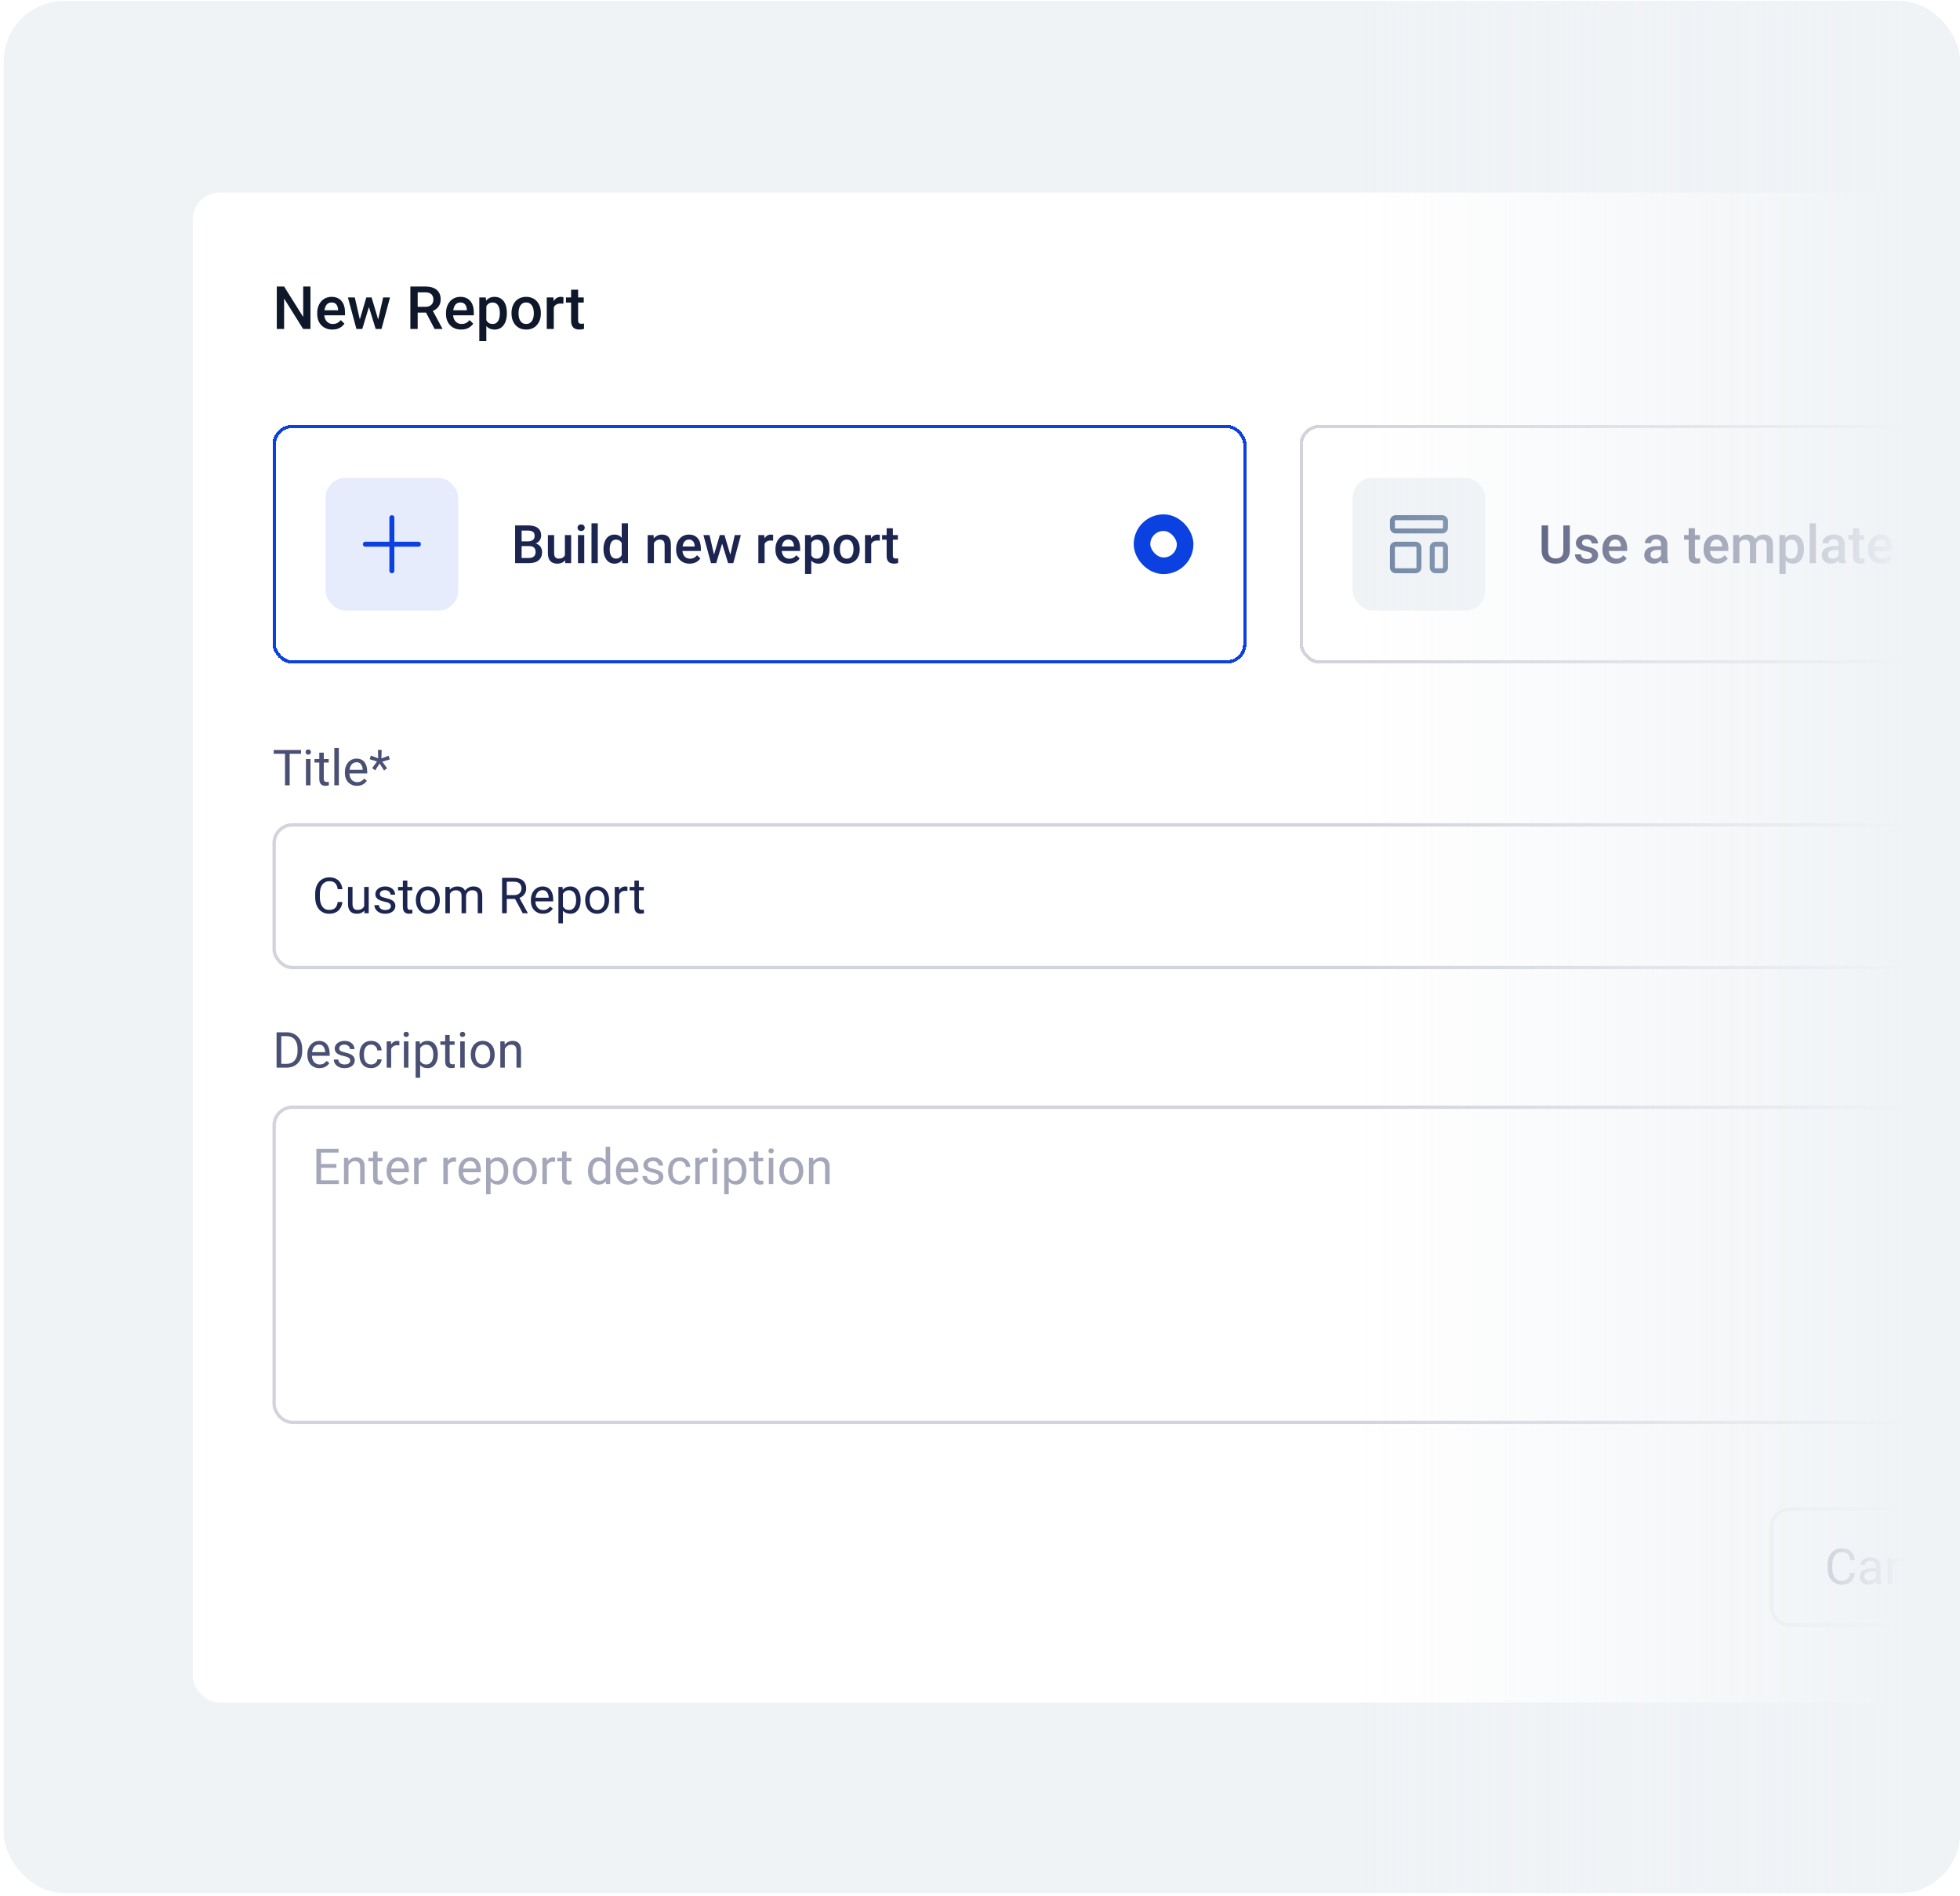
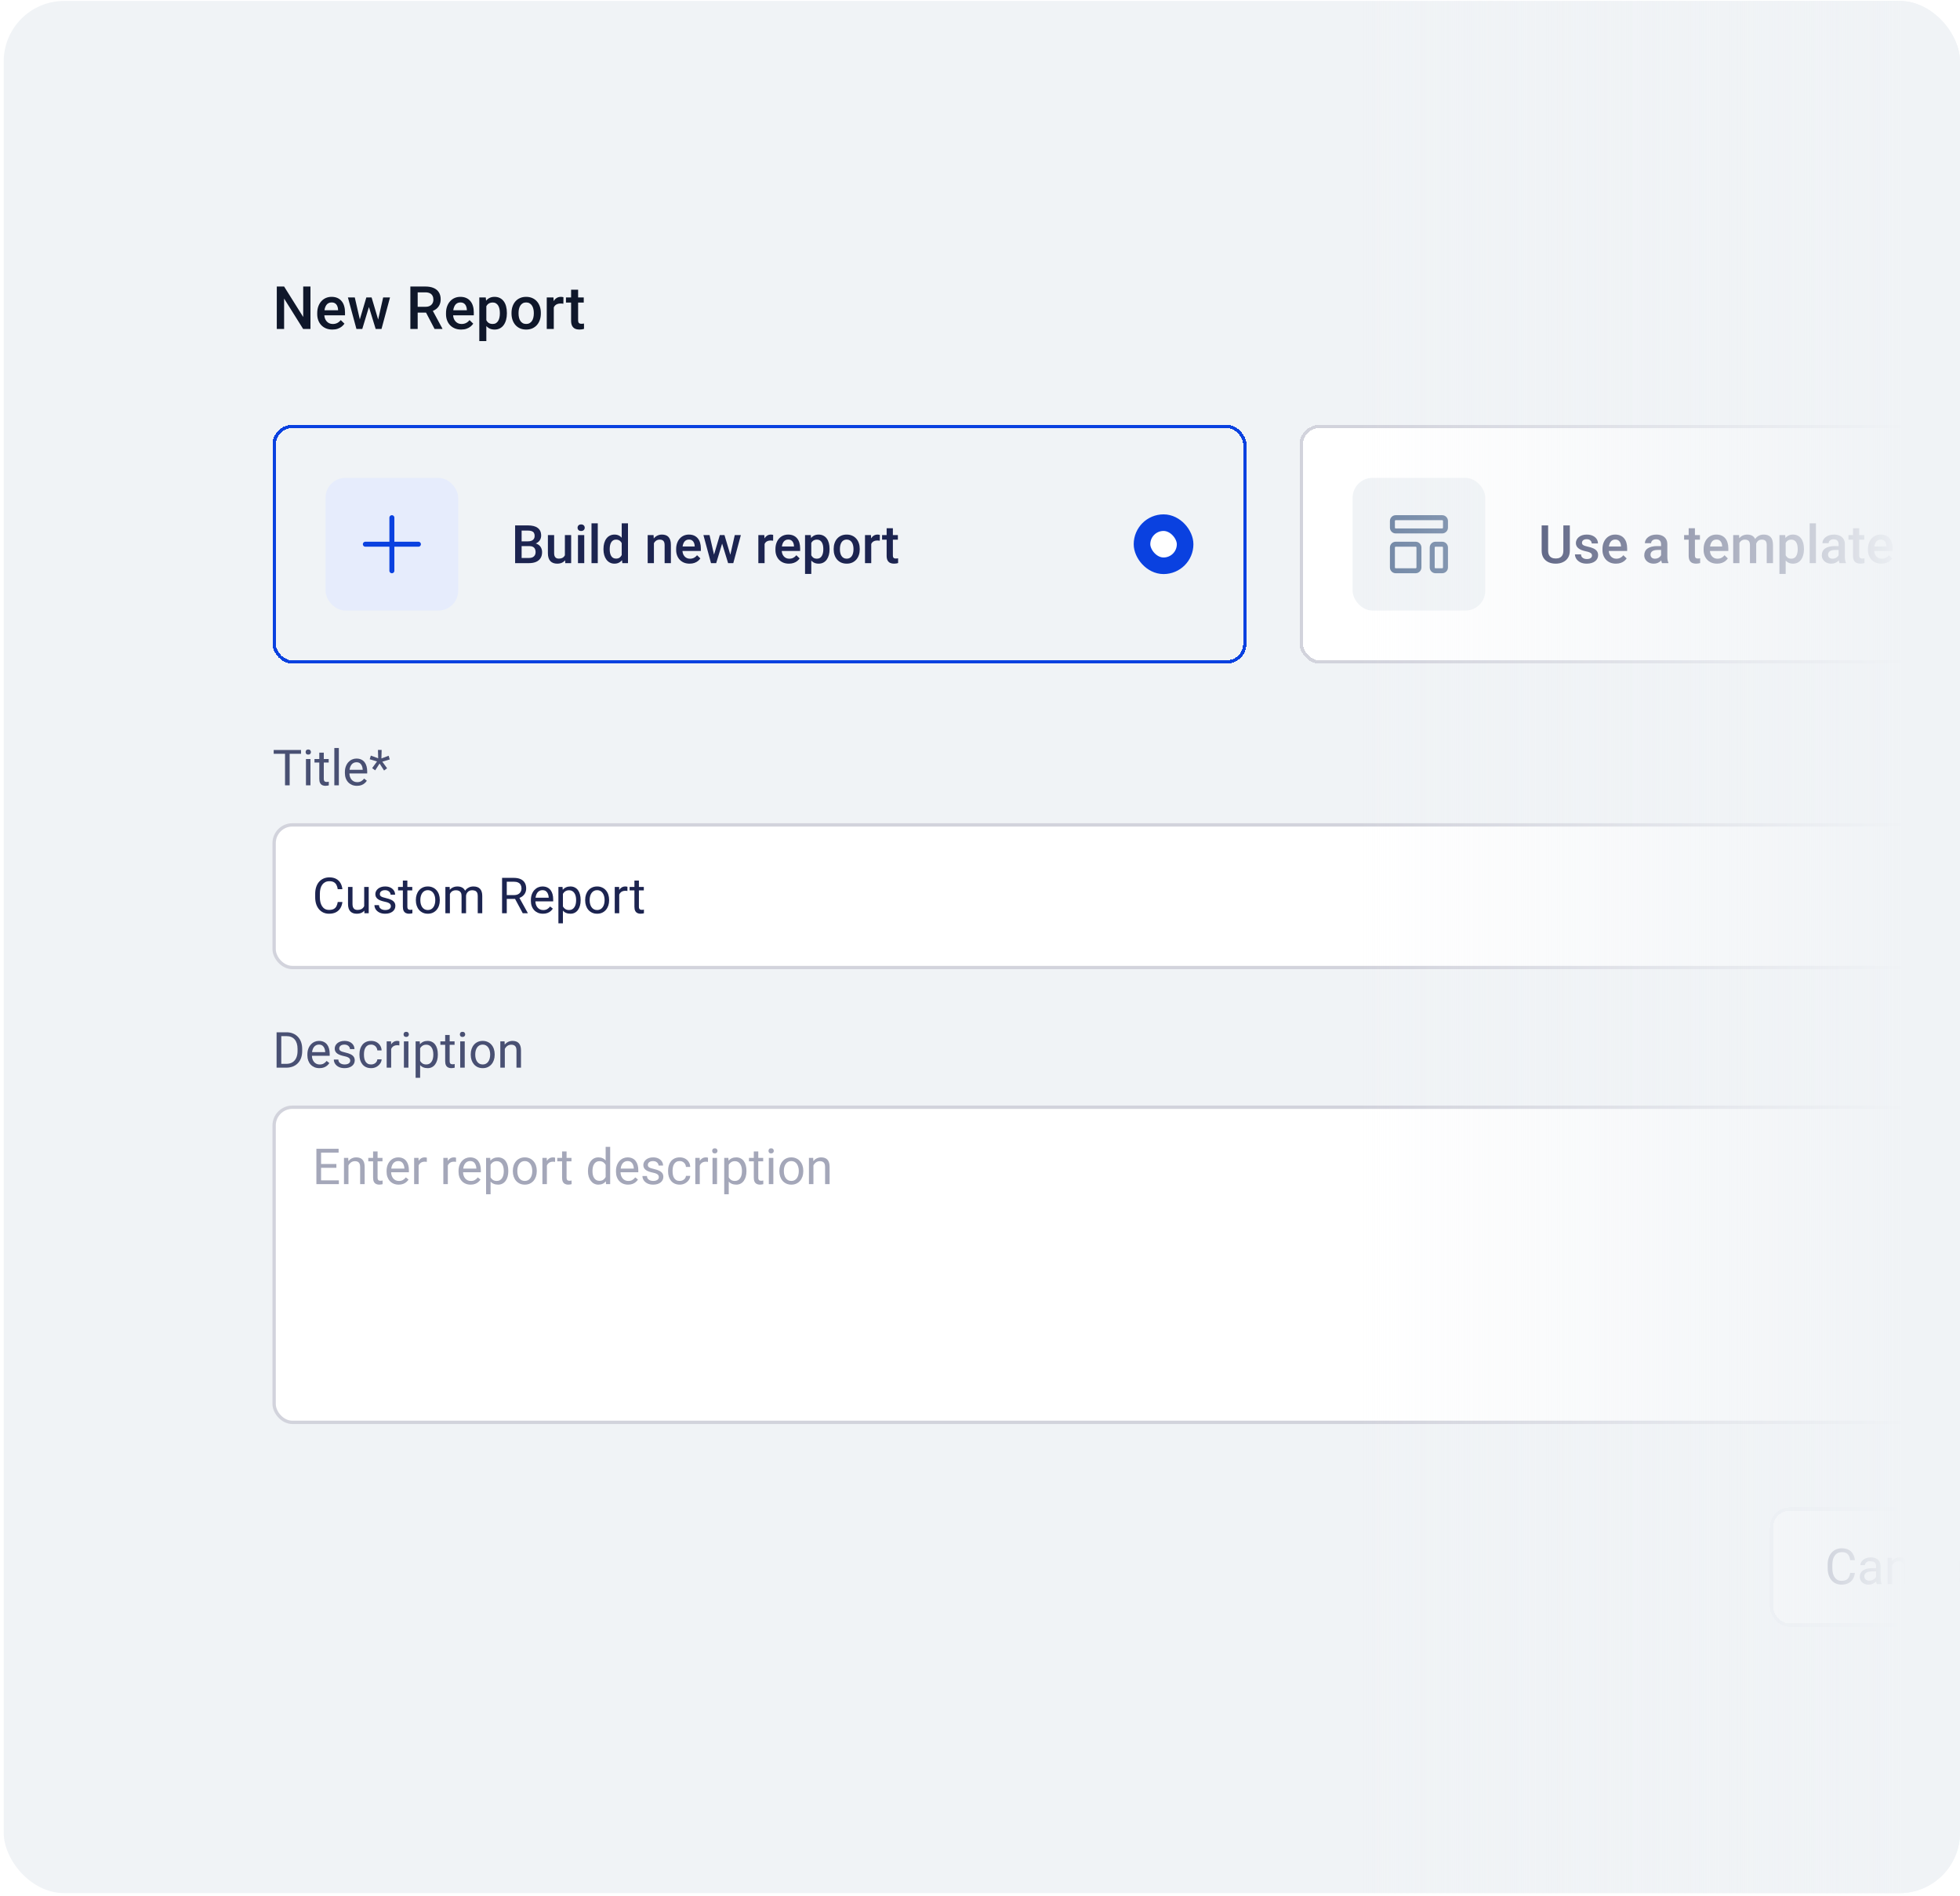
<svg xmlns="http://www.w3.org/2000/svg" width="518" height="501" viewBox="0 0 518 501" fill="none">
  <g clip-path="url(#clip0_3265_46833)">
    <rect x="0.976" y="0.25" width="517.024" height="500" rx="16" fill="#F0F3F6" />
-     <rect x="50.976" y="50.893" width="570.925" height="399.027" rx="7.012" fill="white" />
    <path d="M82.052 75.713V86.93H80.118L75.087 78.894V86.93H73.153V75.713H75.087L80.133 83.763V75.713H82.052ZM87.845 87.084C87.229 87.084 86.671 86.984 86.173 86.783C85.68 86.578 85.259 86.293 84.91 85.928C84.566 85.564 84.301 85.135 84.116 84.642C83.931 84.148 83.839 83.617 83.839 83.047V82.739C83.839 82.086 83.934 81.496 84.124 80.967C84.314 80.438 84.579 79.986 84.917 79.611C85.256 79.231 85.657 78.941 86.119 78.74C86.582 78.54 87.082 78.44 87.622 78.44C88.217 78.44 88.739 78.54 89.186 78.74C89.632 78.941 90.002 79.223 90.295 79.588C90.593 79.947 90.814 80.376 90.957 80.874C91.106 81.373 91.181 81.922 91.181 82.523V83.317H84.74V81.984H89.347V81.837C89.337 81.504 89.27 81.19 89.147 80.897C89.029 80.605 88.847 80.368 88.6 80.189C88.353 80.009 88.025 79.919 87.614 79.919C87.306 79.919 87.031 79.986 86.79 80.119C86.553 80.248 86.356 80.435 86.196 80.682C86.037 80.928 85.914 81.226 85.826 81.575C85.744 81.919 85.703 82.307 85.703 82.739V83.047C85.703 83.412 85.752 83.751 85.85 84.064C85.952 84.372 86.101 84.642 86.296 84.873C86.492 85.104 86.728 85.286 87.005 85.42C87.283 85.548 87.599 85.612 87.953 85.612C88.4 85.612 88.798 85.522 89.147 85.343C89.496 85.163 89.799 84.909 90.056 84.58L91.034 85.528C90.855 85.79 90.621 86.041 90.333 86.282C90.046 86.519 89.694 86.711 89.278 86.86C88.867 87.009 88.389 87.084 87.845 87.084ZM94.894 85.081L96.82 78.594H98.007L97.683 80.535L95.742 86.93H94.678L94.894 85.081ZM93.762 78.594L95.264 85.112L95.387 86.93H94.201L91.944 78.594H93.762ZM99.809 85.034L101.265 78.594H103.076L100.826 86.93H99.64L99.809 85.034ZM98.207 78.594L100.11 85.004L100.349 86.93H99.285L97.321 80.528L96.997 78.594H98.207ZM108.453 75.713H112.421C113.273 75.713 114 75.841 114.601 76.098C115.202 76.355 115.662 76.735 115.98 77.238C116.304 77.736 116.465 78.353 116.465 79.087C116.465 79.647 116.363 80.14 116.157 80.566C115.952 80.992 115.662 81.352 115.287 81.645C114.912 81.932 114.465 82.156 113.946 82.315L113.361 82.6H109.794L109.778 81.067H112.452C112.914 81.067 113.299 80.985 113.607 80.82C113.915 80.656 114.147 80.433 114.301 80.15C114.46 79.862 114.539 79.539 114.539 79.179C114.539 78.789 114.462 78.45 114.308 78.162C114.159 77.87 113.928 77.646 113.615 77.492C113.302 77.333 112.904 77.253 112.421 77.253H110.387V86.93H108.453V75.713ZM114.855 86.93L112.221 81.891L114.247 81.883L116.92 86.829V86.93H114.855ZM121.881 87.084C121.265 87.084 120.708 86.984 120.21 86.783C119.717 86.578 119.295 86.293 118.946 85.928C118.602 85.564 118.338 85.135 118.153 84.642C117.968 84.148 117.875 83.617 117.875 83.047V82.739C117.875 82.086 117.97 81.496 118.16 80.967C118.35 80.438 118.615 79.986 118.954 79.611C119.293 79.231 119.693 78.941 120.156 78.74C120.618 78.54 121.119 78.44 121.658 78.44C122.254 78.44 122.775 78.54 123.222 78.74C123.669 78.941 124.039 79.223 124.331 79.588C124.629 79.947 124.85 80.376 124.994 80.874C125.143 81.373 125.217 81.922 125.217 82.523V83.317H118.777V81.984H123.384V81.837C123.373 81.504 123.307 81.19 123.183 80.897C123.065 80.605 122.883 80.368 122.636 80.189C122.39 80.009 122.061 79.919 121.65 79.919C121.342 79.919 121.067 79.986 120.826 80.119C120.59 80.248 120.392 80.435 120.233 80.682C120.074 80.928 119.95 81.226 119.863 81.575C119.781 81.919 119.74 82.307 119.74 82.739V83.047C119.74 83.412 119.788 83.751 119.886 84.064C119.989 84.372 120.138 84.642 120.333 84.873C120.528 85.104 120.764 85.286 121.042 85.42C121.319 85.548 121.635 85.612 121.989 85.612C122.436 85.612 122.834 85.522 123.183 85.343C123.533 85.163 123.836 84.909 124.092 84.58L125.071 85.528C124.891 85.79 124.657 86.041 124.37 86.282C124.082 86.519 123.73 86.711 123.314 86.86C122.903 87.009 122.426 87.084 121.881 87.084ZM128.53 80.196V90.135H126.673V78.594H128.384L128.53 80.196ZM133.961 82.685V82.847C133.961 83.453 133.889 84.015 133.746 84.534C133.607 85.047 133.399 85.497 133.122 85.882C132.849 86.262 132.513 86.557 132.112 86.768C131.712 86.978 131.25 87.084 130.726 87.084C130.207 87.084 129.752 86.989 129.362 86.799C128.977 86.603 128.651 86.329 128.384 85.974C128.117 85.62 127.901 85.204 127.736 84.726C127.577 84.243 127.464 83.715 127.398 83.139V82.515C127.464 81.904 127.577 81.349 127.736 80.851C127.901 80.353 128.117 79.924 128.384 79.565C128.651 79.205 128.977 78.928 129.362 78.733C129.747 78.537 130.197 78.44 130.71 78.44C131.234 78.44 131.699 78.543 132.105 78.748C132.51 78.948 132.852 79.236 133.129 79.611C133.407 79.981 133.615 80.427 133.753 80.951C133.892 81.47 133.961 82.048 133.961 82.685ZM132.105 82.847V82.685C132.105 82.3 132.069 81.943 131.997 81.614C131.925 81.28 131.812 80.987 131.658 80.736C131.504 80.484 131.306 80.289 131.065 80.15C130.828 80.006 130.543 79.934 130.209 79.934C129.881 79.934 129.598 79.991 129.362 80.104C129.126 80.212 128.928 80.363 128.769 80.558C128.61 80.754 128.486 80.982 128.399 81.244C128.312 81.501 128.25 81.781 128.214 82.084V83.578C128.276 83.948 128.381 84.287 128.53 84.595C128.679 84.903 128.89 85.15 129.162 85.335C129.439 85.515 129.793 85.605 130.225 85.605C130.559 85.605 130.844 85.533 131.08 85.389C131.316 85.245 131.509 85.047 131.658 84.796C131.812 84.539 131.925 84.243 131.997 83.91C132.069 83.576 132.105 83.222 132.105 82.847ZM135.186 82.854V82.677C135.186 82.076 135.274 81.519 135.448 81.005C135.623 80.487 135.875 80.037 136.203 79.657C136.537 79.272 136.943 78.974 137.42 78.763C137.903 78.548 138.448 78.44 139.054 78.44C139.665 78.44 140.209 78.548 140.687 78.763C141.17 78.974 141.578 79.272 141.912 79.657C142.246 80.037 142.5 80.487 142.675 81.005C142.849 81.519 142.937 82.076 142.937 82.677V82.854C142.937 83.455 142.849 84.012 142.675 84.526C142.5 85.04 142.246 85.489 141.912 85.874C141.578 86.254 141.172 86.552 140.695 86.768C140.217 86.978 139.675 87.084 139.069 87.084C138.458 87.084 137.911 86.978 137.428 86.768C136.951 86.552 136.545 86.254 136.211 85.874C135.877 85.489 135.623 85.04 135.448 84.526C135.274 84.012 135.186 83.455 135.186 82.854ZM137.043 82.677V82.854C137.043 83.229 137.081 83.584 137.159 83.917C137.236 84.251 137.356 84.544 137.521 84.796C137.685 85.047 137.896 85.245 138.152 85.389C138.409 85.533 138.715 85.605 139.069 85.605C139.413 85.605 139.711 85.533 139.963 85.389C140.22 85.245 140.43 85.047 140.595 84.796C140.759 84.544 140.88 84.251 140.957 83.917C141.039 83.584 141.08 83.229 141.08 82.854V82.677C141.08 82.307 141.039 81.958 140.957 81.629C140.88 81.296 140.756 81 140.587 80.743C140.422 80.487 140.212 80.286 139.955 80.142C139.703 79.993 139.403 79.919 139.054 79.919C138.704 79.919 138.401 79.993 138.145 80.142C137.893 80.286 137.685 80.487 137.521 80.743C137.356 81 137.236 81.296 137.159 81.629C137.081 81.958 137.043 82.307 137.043 82.677ZM146.357 80.181V86.93H144.5V78.594H146.272L146.357 80.181ZM148.907 78.54L148.892 80.266C148.779 80.245 148.656 80.23 148.522 80.219C148.394 80.209 148.265 80.204 148.137 80.204C147.818 80.204 147.538 80.25 147.297 80.343C147.056 80.43 146.853 80.558 146.688 80.728C146.529 80.892 146.406 81.093 146.319 81.329C146.231 81.565 146.18 81.83 146.165 82.122L145.741 82.153C145.741 81.629 145.792 81.144 145.895 80.697C145.998 80.25 146.152 79.857 146.357 79.518C146.568 79.179 146.83 78.915 147.143 78.725C147.461 78.535 147.829 78.44 148.245 78.44C148.358 78.44 148.478 78.45 148.607 78.471C148.74 78.491 148.84 78.514 148.907 78.54ZM154.277 78.594V79.95H149.577V78.594H154.277ZM150.933 76.552H152.79V84.626C152.79 84.883 152.826 85.081 152.898 85.219C152.975 85.353 153.08 85.443 153.214 85.489C153.347 85.535 153.504 85.558 153.684 85.558C153.812 85.558 153.935 85.551 154.053 85.535C154.172 85.52 154.267 85.504 154.339 85.489L154.346 86.907C154.192 86.953 154.012 86.994 153.807 87.03C153.607 87.066 153.376 87.084 153.114 87.084C152.687 87.084 152.31 87.009 151.981 86.86C151.652 86.706 151.396 86.457 151.211 86.113C151.026 85.769 150.933 85.312 150.933 84.742V76.552Z" fill="#0F172A" />
    <g filter="url(#filter0_d_3265_46833)">
      <rect x="72.451" y="111.812" width="256.536" height="62.235" rx="4.821" stroke="#0A41E0" stroke-width="0.877" shape-rendering="crispEdges" />
      <rect x="86.038" y="125.398" width="35.062" height="35.062" rx="5.259" fill="#E6ECFC" />
      <path d="M103.569 135.917V149.942M110.581 142.929L96.556 142.929" stroke="#0A41E0" stroke-width="1.315" stroke-linecap="round" stroke-linejoin="round" />
      <path d="M139.877 143.424H137.336L137.323 142.17H139.541C139.916 142.17 140.233 142.116 140.493 142.006C140.758 141.892 140.959 141.73 141.096 141.52C141.233 141.305 141.301 141.047 141.301 140.746C141.301 140.413 141.238 140.141 141.11 139.931C140.982 139.721 140.786 139.568 140.521 139.472C140.261 139.376 139.927 139.329 139.521 139.329H137.857V147.93H136.138V137.959H139.521C140.069 137.959 140.557 138.011 140.986 138.116C141.42 138.221 141.788 138.386 142.089 138.61C142.395 138.829 142.625 139.107 142.781 139.445C142.94 139.783 143.02 140.185 143.02 140.65C143.02 141.061 142.922 141.438 142.726 141.78C142.53 142.118 142.24 142.394 141.856 142.609C141.473 142.823 140.996 142.951 140.425 142.992L139.877 143.424ZM139.802 147.93H136.795L137.569 146.567H139.802C140.19 146.567 140.514 146.503 140.774 146.375C141.034 146.243 141.228 146.062 141.356 145.834C141.489 145.601 141.555 145.33 141.555 145.019C141.555 144.695 141.498 144.414 141.384 144.177C141.269 143.935 141.089 143.75 140.843 143.622C140.596 143.49 140.274 143.424 139.877 143.424H137.946L137.96 142.17H140.473L140.863 142.643C141.411 142.661 141.861 142.782 142.212 143.006C142.568 143.23 142.833 143.52 143.007 143.876C143.18 144.232 143.267 144.615 143.267 145.026C143.267 145.661 143.128 146.193 142.849 146.622C142.575 147.051 142.18 147.377 141.664 147.601C141.148 147.82 140.528 147.93 139.802 147.93ZM149.293 146.183V140.52H150.95V147.93H149.389L149.293 146.183ZM149.526 144.643L150.081 144.629C150.081 145.127 150.026 145.585 149.916 146.005C149.807 146.421 149.638 146.784 149.41 147.094C149.181 147.4 148.889 147.64 148.533 147.813C148.177 147.982 147.75 148.067 147.252 148.067C146.892 148.067 146.561 148.014 146.259 147.909C145.958 147.804 145.698 147.642 145.479 147.423C145.264 147.204 145.098 146.918 144.979 146.567C144.86 146.215 144.801 145.795 144.801 145.307V140.52H146.451V145.321C146.451 145.59 146.483 145.816 146.547 145.999C146.611 146.177 146.698 146.32 146.807 146.43C146.917 146.54 147.045 146.617 147.191 146.663C147.337 146.708 147.492 146.731 147.656 146.731C148.127 146.731 148.496 146.64 148.766 146.457C149.04 146.27 149.234 146.019 149.348 145.704C149.467 145.389 149.526 145.035 149.526 144.643ZM154.409 140.52V147.93H152.751V140.52H154.409ZM152.642 138.575C152.642 138.324 152.724 138.116 152.888 137.952C153.057 137.783 153.29 137.699 153.587 137.699C153.879 137.699 154.11 137.783 154.278 137.952C154.447 138.116 154.532 138.324 154.532 138.575C154.532 138.822 154.447 139.027 154.278 139.192C154.11 139.356 153.879 139.438 153.587 139.438C153.29 139.438 153.057 139.356 152.888 139.192C152.724 139.027 152.642 138.822 152.642 138.575ZM157.983 137.411V147.93H156.326V137.411H157.983ZM164.311 146.396V137.411H165.968V147.93H164.468L164.311 146.396ZM159.49 144.307V144.163C159.49 143.602 159.556 143.09 159.688 142.629C159.821 142.164 160.013 141.764 160.264 141.431C160.515 141.093 160.821 140.835 161.181 140.657C161.542 140.474 161.948 140.383 162.4 140.383C162.848 140.383 163.24 140.47 163.578 140.643C163.916 140.817 164.204 141.066 164.441 141.39C164.678 141.709 164.868 142.093 165.009 142.54C165.151 142.983 165.251 143.476 165.311 144.019V144.478C165.251 145.008 165.151 145.492 165.009 145.93C164.868 146.368 164.678 146.747 164.441 147.067C164.204 147.386 163.914 147.633 163.571 147.806C163.233 147.98 162.838 148.067 162.387 148.067C161.939 148.067 161.535 147.973 161.174 147.786C160.818 147.599 160.515 147.336 160.264 146.998C160.013 146.661 159.821 146.263 159.688 145.807C159.556 145.346 159.49 144.846 159.49 144.307ZM161.14 144.163V144.307C161.14 144.645 161.17 144.96 161.229 145.252C161.293 145.544 161.391 145.802 161.524 146.026C161.656 146.245 161.827 146.419 162.037 146.546C162.252 146.67 162.508 146.731 162.804 146.731C163.179 146.731 163.487 146.649 163.729 146.485C163.971 146.32 164.16 146.099 164.297 145.82C164.439 145.537 164.535 145.222 164.585 144.875V143.636C164.557 143.367 164.5 143.116 164.414 142.883C164.331 142.65 164.22 142.447 164.078 142.273C163.936 142.095 163.761 141.958 163.551 141.862C163.345 141.762 163.101 141.712 162.818 141.712C162.517 141.712 162.261 141.776 162.051 141.903C161.841 142.031 161.667 142.207 161.531 142.431C161.398 142.654 161.3 142.915 161.236 143.211C161.172 143.508 161.14 143.825 161.14 144.163ZM172.823 142.102V147.93H171.173V140.52H172.727L172.823 142.102ZM172.528 143.951L171.994 143.944C171.999 143.419 172.072 142.937 172.213 142.499C172.36 142.061 172.56 141.684 172.816 141.369C173.076 141.054 173.387 140.812 173.747 140.643C174.108 140.47 174.51 140.383 174.953 140.383C175.309 140.383 175.631 140.433 175.918 140.534C176.21 140.63 176.459 140.787 176.665 141.006C176.875 141.225 177.034 141.511 177.144 141.862C177.254 142.209 177.308 142.636 177.308 143.143V147.93H175.651V143.136C175.651 142.78 175.599 142.499 175.494 142.294C175.393 142.084 175.245 141.935 175.049 141.849C174.857 141.757 174.617 141.712 174.329 141.712C174.046 141.712 173.793 141.771 173.569 141.89C173.346 142.008 173.156 142.17 173.001 142.376C172.85 142.581 172.734 142.819 172.652 143.088C172.57 143.357 172.528 143.645 172.528 143.951ZM182.26 148.067C181.712 148.067 181.216 147.978 180.773 147.8C180.335 147.617 179.961 147.364 179.65 147.039C179.345 146.715 179.109 146.334 178.945 145.896C178.781 145.458 178.699 144.985 178.699 144.478V144.204C178.699 143.625 178.783 143.1 178.952 142.629C179.121 142.159 179.356 141.757 179.657 141.424C179.959 141.086 180.315 140.828 180.726 140.65C181.136 140.472 181.582 140.383 182.061 140.383C182.591 140.383 183.054 140.472 183.451 140.65C183.848 140.828 184.177 141.079 184.437 141.404C184.702 141.723 184.898 142.104 185.026 142.547C185.159 142.99 185.225 143.478 185.225 144.013V144.718H179.5V143.533H183.595V143.403C183.586 143.106 183.526 142.828 183.417 142.568C183.312 142.307 183.15 142.097 182.931 141.938C182.711 141.778 182.419 141.698 182.054 141.698C181.78 141.698 181.536 141.757 181.321 141.876C181.111 141.99 180.936 142.157 180.794 142.376C180.653 142.595 180.543 142.86 180.465 143.17C180.392 143.476 180.356 143.821 180.356 144.204V144.478C180.356 144.802 180.399 145.104 180.486 145.382C180.577 145.656 180.71 145.896 180.883 146.101C181.057 146.307 181.267 146.469 181.513 146.587C181.76 146.702 182.04 146.759 182.355 146.759C182.753 146.759 183.106 146.679 183.417 146.519C183.727 146.359 183.997 146.133 184.225 145.841L185.095 146.683C184.935 146.916 184.727 147.14 184.471 147.354C184.216 147.564 183.903 147.736 183.533 147.868C183.168 148 182.743 148.067 182.26 148.067ZM188.525 146.286L190.237 140.52H191.292L191.004 142.246L189.279 147.93H188.334L188.525 146.286ZM187.519 140.52L188.854 146.314L188.964 147.93H187.909L185.903 140.52H187.519ZM192.895 146.245L194.189 140.52H195.798L193.798 147.93H192.744L192.895 146.245ZM191.47 140.52L193.162 146.218L193.374 147.93H192.429L190.683 142.239L190.395 140.52H191.47ZM202.071 141.931V147.93H200.421V140.52H201.996L202.071 141.931ZM204.338 140.472L204.324 142.006C204.223 141.988 204.114 141.974 203.995 141.965C203.881 141.956 203.767 141.951 203.653 141.951C203.37 141.951 203.121 141.992 202.906 142.075C202.692 142.152 202.511 142.266 202.365 142.417C202.224 142.563 202.114 142.741 202.037 142.951C201.959 143.161 201.913 143.396 201.9 143.657L201.523 143.684C201.523 143.218 201.569 142.787 201.66 142.39C201.751 141.992 201.888 141.643 202.071 141.342C202.258 141.041 202.491 140.805 202.769 140.637C203.052 140.468 203.379 140.383 203.749 140.383C203.849 140.383 203.956 140.392 204.071 140.411C204.189 140.429 204.278 140.449 204.338 140.472ZM208.501 148.067C207.953 148.067 207.458 147.978 207.015 147.8C206.577 147.617 206.203 147.364 205.892 147.039C205.586 146.715 205.351 146.334 205.187 145.896C205.022 145.458 204.94 144.985 204.94 144.478V144.204C204.94 143.625 205.025 143.1 205.194 142.629C205.362 142.159 205.598 141.757 205.899 141.424C206.2 141.086 206.556 140.828 206.967 140.65C207.378 140.472 207.823 140.383 208.303 140.383C208.832 140.383 209.296 140.472 209.693 140.65C210.09 140.828 210.419 141.079 210.679 141.404C210.944 141.723 211.14 142.104 211.268 142.547C211.4 142.99 211.466 143.478 211.466 144.013V144.718H205.741V143.533H209.837V143.403C209.827 143.106 209.768 142.828 209.658 142.568C209.553 142.307 209.391 142.097 209.172 141.938C208.953 141.778 208.661 141.698 208.296 141.698C208.022 141.698 207.778 141.757 207.563 141.876C207.353 141.99 207.177 142.157 207.036 142.376C206.894 142.595 206.785 142.86 206.707 143.17C206.634 143.476 206.597 143.821 206.597 144.204V144.478C206.597 144.802 206.641 145.104 206.728 145.382C206.819 145.656 206.951 145.896 207.125 146.101C207.298 146.307 207.508 146.469 207.755 146.587C208.001 146.702 208.282 146.759 208.597 146.759C208.994 146.759 209.348 146.679 209.658 146.519C209.969 146.359 210.238 146.133 210.467 145.841L211.336 146.683C211.176 146.916 210.969 147.14 210.713 147.354C210.457 147.564 210.145 147.736 209.775 147.868C209.41 148 208.985 148.067 208.501 148.067ZM214.411 141.945V150.778H212.761V140.52H214.281L214.411 141.945ZM219.239 144.156V144.3C219.239 144.839 219.175 145.339 219.047 145.8C218.924 146.256 218.739 146.656 218.492 146.998C218.25 147.336 217.951 147.599 217.595 147.786C217.239 147.973 216.828 148.067 216.363 148.067C215.902 148.067 215.498 147.982 215.151 147.813C214.808 147.64 214.518 147.396 214.281 147.081C214.044 146.766 213.852 146.396 213.706 145.971C213.564 145.542 213.464 145.072 213.404 144.56V144.006C213.464 143.462 213.564 142.969 213.706 142.527C213.852 142.084 214.044 141.703 214.281 141.383C214.518 141.063 214.808 140.817 215.151 140.643C215.493 140.47 215.892 140.383 216.349 140.383C216.815 140.383 217.228 140.474 217.589 140.657C217.949 140.835 218.253 141.091 218.499 141.424C218.746 141.753 218.931 142.15 219.054 142.616C219.177 143.077 219.239 143.59 219.239 144.156ZM217.589 144.3V144.156C217.589 143.814 217.557 143.497 217.493 143.205C217.429 142.908 217.328 142.648 217.191 142.424C217.054 142.2 216.879 142.027 216.664 141.903C216.454 141.776 216.201 141.712 215.904 141.712C215.612 141.712 215.361 141.762 215.151 141.862C214.941 141.958 214.765 142.093 214.623 142.266C214.482 142.44 214.372 142.643 214.295 142.876C214.217 143.104 214.162 143.353 214.13 143.622V144.951C214.185 145.279 214.279 145.581 214.411 145.855C214.543 146.129 214.731 146.348 214.973 146.512C215.219 146.672 215.534 146.752 215.918 146.752C216.214 146.752 216.468 146.688 216.678 146.56C216.888 146.432 217.059 146.256 217.191 146.033C217.328 145.805 217.429 145.542 217.493 145.245C217.557 144.949 217.589 144.634 217.589 144.3ZM220.328 144.307V144.15C220.328 143.615 220.405 143.12 220.561 142.664C220.716 142.202 220.939 141.803 221.232 141.465C221.528 141.123 221.889 140.858 222.314 140.671C222.743 140.479 223.227 140.383 223.765 140.383C224.309 140.383 224.793 140.479 225.217 140.671C225.646 140.858 226.009 141.123 226.306 141.465C226.603 141.803 226.829 142.202 226.984 142.664C227.139 143.12 227.217 143.615 227.217 144.15V144.307C227.217 144.841 227.139 145.337 226.984 145.793C226.829 146.25 226.603 146.649 226.306 146.992C226.009 147.329 225.649 147.594 225.224 147.786C224.799 147.973 224.318 148.067 223.779 148.067C223.236 148.067 222.75 147.973 222.321 147.786C221.896 147.594 221.535 147.329 221.239 146.992C220.942 146.649 220.716 146.25 220.561 145.793C220.405 145.337 220.328 144.841 220.328 144.307ZM221.978 144.15V144.307C221.978 144.64 222.012 144.955 222.081 145.252C222.149 145.549 222.257 145.809 222.403 146.033C222.549 146.256 222.736 146.432 222.964 146.56C223.192 146.688 223.464 146.752 223.779 146.752C224.085 146.752 224.35 146.688 224.574 146.56C224.802 146.432 224.989 146.256 225.135 146.033C225.281 145.809 225.388 145.549 225.457 145.252C225.53 144.955 225.566 144.64 225.566 144.307V144.15C225.566 143.821 225.53 143.51 225.457 143.218C225.388 142.921 225.279 142.659 225.128 142.431C224.982 142.202 224.795 142.024 224.567 141.897C224.343 141.764 224.076 141.698 223.765 141.698C223.455 141.698 223.186 141.764 222.957 141.897C222.734 142.024 222.549 142.202 222.403 142.431C222.257 142.659 222.149 142.921 222.081 143.218C222.012 143.51 221.978 143.821 221.978 144.15ZM230.257 141.931V147.93H228.607V140.52H230.182L230.257 141.931ZM232.524 140.472L232.51 142.006C232.41 141.988 232.3 141.974 232.182 141.965C232.068 141.956 231.953 141.951 231.839 141.951C231.556 141.951 231.307 141.992 231.093 142.075C230.878 142.152 230.698 142.266 230.552 142.417C230.41 142.563 230.301 142.741 230.223 142.951C230.146 143.161 230.1 143.396 230.086 143.657L229.71 143.684C229.71 143.218 229.755 142.787 229.846 142.39C229.938 141.992 230.075 141.643 230.257 141.342C230.445 141.041 230.677 140.805 230.956 140.637C231.239 140.468 231.565 140.383 231.935 140.383C232.036 140.383 232.143 140.392 232.257 140.411C232.376 140.429 232.465 140.449 232.524 140.472ZM237.297 140.52V141.725H233.12V140.52H237.297ZM234.325 138.705H235.975V145.882C235.975 146.11 236.007 146.286 236.071 146.409C236.14 146.528 236.233 146.608 236.352 146.649C236.471 146.69 236.61 146.711 236.77 146.711C236.884 146.711 236.994 146.704 237.099 146.69C237.204 146.676 237.288 146.663 237.352 146.649L237.359 147.909C237.222 147.95 237.062 147.987 236.879 148.019C236.701 148.051 236.496 148.067 236.263 148.067C235.884 148.067 235.549 148 235.256 147.868C234.964 147.731 234.736 147.51 234.572 147.204C234.407 146.898 234.325 146.492 234.325 145.985V138.705Z" fill="#1C2450" />
      <rect x="301.815" y="137.232" width="11.395" height="11.395" rx="5.698" fill="white" />
      <rect x="301.815" y="137.232" width="11.395" height="11.395" rx="5.698" stroke="#0A41E0" stroke-width="4.383" />
    </g>
    <g filter="url(#filter1_d_3265_46833)">
      <rect x="343.451" y="111.374" width="257.413" height="63.111" rx="5.259" fill="white" shape-rendering="crispEdges" />
      <rect x="343.889" y="111.812" width="256.536" height="62.235" rx="4.821" stroke="#D2D3DC" stroke-width="0.877" shape-rendering="crispEdges" />
      <rect x="357.476" y="125.398" width="35.062" height="35.062" rx="5.259" fill="#F0F3F6" />
      <path d="M367.994 136.794C367.994 136.309 368.387 135.917 368.871 135.917H381.142C381.626 135.917 382.019 136.309 382.019 136.794V138.547C382.019 139.031 381.626 139.423 381.142 139.423H368.871C368.387 139.423 367.994 139.031 367.994 138.547V136.794Z" stroke="#6E84A3" stroke-width="1.315" stroke-linecap="round" stroke-linejoin="round" />
      <path d="M367.994 143.806C367.994 143.322 368.387 142.929 368.871 142.929H374.13C374.614 142.929 375.007 143.322 375.007 143.806V149.065C375.007 149.549 374.614 149.942 374.13 149.942H368.871C368.387 149.942 367.994 149.549 367.994 149.065V143.806Z" stroke="#6E84A3" stroke-width="1.315" stroke-linecap="round" stroke-linejoin="round" />
      <path d="M378.513 143.806C378.513 143.322 378.905 142.929 379.389 142.929H381.142C381.626 142.929 382.019 143.322 382.019 143.806V149.065C382.019 149.549 381.626 149.942 381.142 149.942H379.389C378.905 149.942 378.513 149.549 378.513 149.065V143.806Z" stroke="#6E84A3" stroke-width="1.315" stroke-linecap="round" stroke-linejoin="round" />
      <path d="M413.171 137.959H414.883V144.622C414.883 145.38 414.718 146.015 414.39 146.526C414.061 147.037 413.613 147.423 413.047 147.683C412.486 147.939 411.858 148.067 411.164 148.067C410.447 148.067 409.808 147.939 409.247 147.683C408.685 147.423 408.242 147.037 407.918 146.526C407.599 146.015 407.439 145.38 407.439 144.622V137.959H409.151V144.622C409.151 145.101 409.233 145.496 409.397 145.807C409.562 146.113 409.795 146.339 410.096 146.485C410.397 146.631 410.753 146.704 411.164 146.704C411.575 146.704 411.929 146.631 412.226 146.485C412.527 146.339 412.76 146.113 412.924 145.807C413.088 145.496 413.171 145.101 413.171 144.622V137.959ZM420.745 145.923C420.745 145.759 420.703 145.61 420.621 145.478C420.539 145.341 420.382 145.218 420.149 145.108C419.92 144.999 419.583 144.898 419.135 144.807C418.743 144.72 418.382 144.618 418.053 144.499C417.729 144.376 417.451 144.227 417.218 144.054C416.985 143.88 416.805 143.675 416.677 143.437C416.549 143.2 416.485 142.926 416.485 142.616C416.485 142.314 416.551 142.029 416.684 141.76C416.816 141.49 417.006 141.253 417.252 141.047C417.499 140.842 417.798 140.68 418.149 140.561C418.505 140.443 418.902 140.383 419.341 140.383C419.962 140.383 420.493 140.488 420.936 140.698C421.384 140.904 421.726 141.184 421.963 141.54C422.201 141.892 422.32 142.289 422.32 142.732H420.669C420.669 142.536 420.619 142.353 420.519 142.184C420.423 142.011 420.277 141.871 420.08 141.766C419.884 141.657 419.637 141.602 419.341 141.602C419.058 141.602 418.823 141.648 418.635 141.739C418.453 141.826 418.316 141.94 418.224 142.081C418.138 142.223 418.094 142.378 418.094 142.547C418.094 142.67 418.117 142.782 418.163 142.883C418.213 142.979 418.295 143.068 418.409 143.15C418.523 143.227 418.679 143.3 418.875 143.369C419.076 143.437 419.327 143.504 419.628 143.567C420.194 143.686 420.681 143.839 421.087 144.026C421.498 144.209 421.813 144.446 422.032 144.739C422.251 145.026 422.361 145.391 422.361 145.834C422.361 146.163 422.29 146.464 422.148 146.738C422.011 147.007 421.811 147.243 421.546 147.443C421.281 147.64 420.964 147.793 420.594 147.902C420.229 148.012 419.818 148.067 419.361 148.067C418.69 148.067 418.122 147.948 417.656 147.711C417.19 147.469 416.837 147.16 416.595 146.786C416.357 146.407 416.239 146.015 416.239 145.608H417.834C417.852 145.914 417.937 146.158 418.087 146.341C418.243 146.519 418.434 146.649 418.663 146.731C418.896 146.809 419.135 146.848 419.382 146.848C419.679 146.848 419.927 146.809 420.128 146.731C420.329 146.649 420.482 146.54 420.587 146.403C420.692 146.261 420.745 146.101 420.745 145.923ZM427.072 148.067C426.524 148.067 426.029 147.978 425.586 147.8C425.148 147.617 424.773 147.364 424.463 147.039C424.157 146.715 423.922 146.334 423.758 145.896C423.593 145.458 423.511 144.985 423.511 144.478V144.204C423.511 143.625 423.596 143.1 423.765 142.629C423.933 142.159 424.169 141.757 424.47 141.424C424.771 141.086 425.127 140.828 425.538 140.65C425.949 140.472 426.394 140.383 426.874 140.383C427.403 140.383 427.866 140.472 428.264 140.65C428.661 140.828 428.99 141.079 429.25 141.404C429.515 141.723 429.711 142.104 429.839 142.547C429.971 142.99 430.037 143.478 430.037 144.013V144.718H424.312V143.533H428.407V143.403C428.398 143.106 428.339 142.828 428.229 142.568C428.124 142.307 427.962 142.097 427.743 141.938C427.524 141.778 427.232 141.698 426.867 141.698C426.593 141.698 426.349 141.757 426.134 141.876C425.924 141.99 425.748 142.157 425.607 142.376C425.465 142.595 425.356 142.86 425.278 143.17C425.205 143.476 425.168 143.821 425.168 144.204V144.478C425.168 144.802 425.212 145.104 425.298 145.382C425.39 145.656 425.522 145.896 425.696 146.101C425.869 146.307 426.079 146.469 426.326 146.587C426.572 146.702 426.853 146.759 427.168 146.759C427.565 146.759 427.919 146.679 428.229 146.519C428.54 146.359 428.809 146.133 429.037 145.841L429.907 146.683C429.747 146.916 429.54 147.14 429.284 147.354C429.028 147.564 428.716 147.736 428.346 147.868C427.981 148 427.556 148.067 427.072 148.067ZM438.995 146.444V142.91C438.995 142.645 438.947 142.417 438.851 142.225C438.755 142.034 438.609 141.885 438.412 141.78C438.221 141.675 437.979 141.623 437.687 141.623C437.417 141.623 437.184 141.668 436.988 141.76C436.792 141.851 436.639 141.974 436.529 142.129C436.42 142.285 436.365 142.46 436.365 142.657H434.721C434.721 142.365 434.792 142.081 434.934 141.808C435.075 141.534 435.281 141.289 435.55 141.075C435.819 140.86 436.141 140.691 436.516 140.568C436.89 140.445 437.31 140.383 437.776 140.383C438.333 140.383 438.826 140.477 439.255 140.664C439.688 140.851 440.029 141.134 440.275 141.513C440.526 141.887 440.652 142.358 440.652 142.924V146.218C440.652 146.556 440.675 146.859 440.72 147.128C440.77 147.393 440.841 147.624 440.933 147.82V147.93H439.241C439.163 147.752 439.102 147.526 439.056 147.252C439.015 146.973 438.995 146.704 438.995 146.444ZM439.234 143.424L439.248 144.444H438.063C437.757 144.444 437.488 144.474 437.255 144.533C437.022 144.588 436.828 144.67 436.673 144.78C436.518 144.889 436.401 145.022 436.324 145.177C436.246 145.332 436.207 145.508 436.207 145.704C436.207 145.9 436.253 146.081 436.344 146.245C436.436 146.405 436.568 146.53 436.742 146.622C436.92 146.713 437.134 146.759 437.385 146.759C437.723 146.759 438.018 146.69 438.269 146.553C438.524 146.412 438.725 146.241 438.871 146.04C439.017 145.834 439.095 145.64 439.104 145.458L439.638 146.19C439.583 146.377 439.49 146.578 439.357 146.793C439.225 147.007 439.052 147.213 438.837 147.409C438.627 147.601 438.374 147.758 438.077 147.882C437.785 148.005 437.447 148.067 437.063 148.067C436.579 148.067 436.148 147.971 435.769 147.779C435.39 147.583 435.093 147.32 434.879 146.992C434.664 146.658 434.557 146.282 434.557 145.862C434.557 145.469 434.63 145.122 434.776 144.821C434.927 144.515 435.146 144.259 435.434 144.054C435.726 143.848 436.082 143.693 436.502 143.588C436.922 143.478 437.401 143.424 437.94 143.424H439.234ZM449.267 140.52V141.725H445.089V140.52H449.267ZM446.295 138.705H447.945V145.882C447.945 146.11 447.977 146.286 448.041 146.409C448.109 146.528 448.203 146.608 448.322 146.649C448.44 146.69 448.579 146.711 448.739 146.711C448.853 146.711 448.963 146.704 449.068 146.69C449.173 146.676 449.257 146.663 449.321 146.649L449.328 147.909C449.191 147.95 449.031 147.987 448.849 148.019C448.671 148.051 448.465 148.067 448.233 148.067C447.854 148.067 447.518 148 447.226 147.868C446.934 147.731 446.705 147.51 446.541 147.204C446.377 146.898 446.295 146.492 446.295 145.985V138.705ZM453.807 148.067C453.259 148.067 452.764 147.978 452.321 147.8C451.883 147.617 451.508 147.364 451.198 147.039C450.892 146.715 450.657 146.334 450.492 145.896C450.328 145.458 450.246 144.985 450.246 144.478V144.204C450.246 143.625 450.33 143.1 450.499 142.629C450.668 142.159 450.903 141.757 451.205 141.424C451.506 141.086 451.862 140.828 452.273 140.65C452.684 140.472 453.129 140.383 453.608 140.383C454.138 140.383 454.601 140.472 454.998 140.65C455.396 140.828 455.724 141.079 455.985 141.404C456.249 141.723 456.446 142.104 456.573 142.547C456.706 142.99 456.772 143.478 456.772 144.013V144.718H451.047V143.533H455.142V143.403C455.133 143.106 455.074 142.828 454.964 142.568C454.859 142.307 454.697 142.097 454.478 141.938C454.259 141.778 453.967 141.698 453.601 141.698C453.327 141.698 453.083 141.757 452.869 141.876C452.659 141.99 452.483 142.157 452.341 142.376C452.2 142.595 452.09 142.86 452.013 143.17C451.94 143.476 451.903 143.821 451.903 144.204V144.478C451.903 144.802 451.946 145.104 452.033 145.382C452.125 145.656 452.257 145.896 452.43 146.101C452.604 146.307 452.814 146.469 453.06 146.587C453.307 146.702 453.588 146.759 453.903 146.759C454.3 146.759 454.654 146.679 454.964 146.519C455.275 146.359 455.544 146.133 455.772 145.841L456.642 146.683C456.482 146.916 456.274 147.14 456.019 147.354C455.763 147.564 455.45 147.736 455.081 147.868C454.715 148 454.291 148.067 453.807 148.067ZM459.71 142.027V147.93H458.059V140.52H459.614L459.71 142.027ZM459.443 143.951L458.881 143.944C458.881 143.433 458.945 142.96 459.073 142.527C459.201 142.093 459.388 141.716 459.635 141.397C459.881 141.073 460.187 140.824 460.552 140.65C460.922 140.472 461.349 140.383 461.833 140.383C462.171 140.383 462.479 140.433 462.757 140.534C463.04 140.63 463.285 140.783 463.49 140.993C463.7 141.203 463.86 141.472 463.969 141.801C464.083 142.129 464.141 142.527 464.141 142.992V147.93H462.49V143.136C462.49 142.775 462.435 142.492 462.326 142.287C462.221 142.081 462.068 141.935 461.867 141.849C461.671 141.757 461.436 141.712 461.162 141.712C460.851 141.712 460.586 141.771 460.367 141.89C460.153 142.008 459.977 142.17 459.84 142.376C459.703 142.581 459.603 142.819 459.539 143.088C459.475 143.357 459.443 143.645 459.443 143.951ZM464.038 143.513L463.264 143.684C463.264 143.237 463.326 142.814 463.449 142.417C463.577 142.015 463.762 141.664 464.004 141.362C464.25 141.057 464.554 140.817 464.914 140.643C465.275 140.47 465.688 140.383 466.154 140.383C466.533 140.383 466.871 140.436 467.167 140.541C467.469 140.641 467.724 140.801 467.934 141.02C468.144 141.239 468.304 141.524 468.414 141.876C468.523 142.223 468.578 142.643 468.578 143.136V147.93H466.921V143.129C466.921 142.755 466.866 142.465 466.756 142.26C466.651 142.054 466.501 141.913 466.304 141.835C466.108 141.753 465.873 141.712 465.599 141.712C465.343 141.712 465.117 141.76 464.921 141.855C464.729 141.947 464.567 142.077 464.435 142.246C464.303 142.41 464.202 142.6 464.134 142.814C464.07 143.029 464.038 143.262 464.038 143.513ZM471.934 141.945V150.778H470.283V140.52H471.803L471.934 141.945ZM476.761 144.156V144.3C476.761 144.839 476.698 145.339 476.57 145.8C476.446 146.256 476.262 146.656 476.015 146.998C475.773 147.336 475.474 147.599 475.118 147.786C474.762 147.973 474.351 148.067 473.885 148.067C473.424 148.067 473.02 147.982 472.673 147.813C472.331 147.64 472.041 147.396 471.803 147.081C471.566 146.766 471.374 146.396 471.228 145.971C471.087 145.542 470.986 145.072 470.927 144.56V144.006C470.986 143.462 471.087 142.969 471.228 142.527C471.374 142.084 471.566 141.703 471.803 141.383C472.041 141.063 472.331 140.817 472.673 140.643C473.016 140.47 473.415 140.383 473.872 140.383C474.337 140.383 474.75 140.474 475.111 140.657C475.472 140.835 475.775 141.091 476.022 141.424C476.268 141.753 476.453 142.15 476.577 142.616C476.7 143.077 476.761 143.59 476.761 144.156ZM475.111 144.3V144.156C475.111 143.814 475.079 143.497 475.015 143.205C474.951 142.908 474.851 142.648 474.714 142.424C474.577 142.2 474.401 142.027 474.187 141.903C473.977 141.776 473.723 141.712 473.426 141.712C473.134 141.712 472.883 141.762 472.673 141.862C472.463 141.958 472.287 142.093 472.146 142.266C472.004 142.44 471.895 142.643 471.817 142.876C471.74 143.104 471.685 143.353 471.653 143.622V144.951C471.708 145.279 471.801 145.581 471.934 145.855C472.066 146.129 472.253 146.348 472.495 146.512C472.742 146.672 473.057 146.752 473.44 146.752C473.737 146.752 473.99 146.688 474.2 146.56C474.41 146.432 474.581 146.256 474.714 146.033C474.851 145.805 474.951 145.542 475.015 145.245C475.079 144.949 475.111 144.634 475.111 144.3ZM479.932 137.411V147.93H478.275V137.411H479.932ZM485.917 146.444V142.91C485.917 142.645 485.869 142.417 485.773 142.225C485.678 142.034 485.531 141.885 485.335 141.78C485.143 141.675 484.901 141.623 484.609 141.623C484.34 141.623 484.107 141.668 483.911 141.76C483.714 141.851 483.562 141.974 483.452 142.129C483.342 142.285 483.288 142.46 483.288 142.657H481.644C481.644 142.365 481.715 142.081 481.856 141.808C481.998 141.534 482.203 141.289 482.473 141.075C482.742 140.86 483.064 140.691 483.438 140.568C483.813 140.445 484.233 140.383 484.698 140.383C485.255 140.383 485.748 140.477 486.177 140.664C486.611 140.851 486.951 141.134 487.198 141.513C487.449 141.887 487.574 142.358 487.574 142.924V146.218C487.574 146.556 487.597 146.859 487.643 147.128C487.693 147.393 487.764 147.624 487.855 147.82V147.93H486.164C486.086 147.752 486.025 147.526 485.979 147.252C485.938 146.973 485.917 146.704 485.917 146.444ZM486.157 143.424L486.171 144.444H484.986C484.68 144.444 484.411 144.474 484.178 144.533C483.945 144.588 483.751 144.67 483.596 144.78C483.441 144.889 483.324 145.022 483.247 145.177C483.169 145.332 483.13 145.508 483.13 145.704C483.13 145.9 483.176 146.081 483.267 146.245C483.358 146.405 483.491 146.53 483.664 146.622C483.842 146.713 484.057 146.759 484.308 146.759C484.646 146.759 484.94 146.69 485.191 146.553C485.447 146.412 485.648 146.241 485.794 146.04C485.94 145.834 486.018 145.64 486.027 145.458L486.561 146.19C486.506 146.377 486.413 146.578 486.28 146.793C486.148 147.007 485.974 147.213 485.76 147.409C485.55 147.601 485.296 147.758 485 147.882C484.707 148.005 484.37 148.067 483.986 148.067C483.502 148.067 483.071 147.971 482.692 147.779C482.313 147.583 482.016 147.32 481.802 146.992C481.587 146.658 481.48 146.282 481.48 145.862C481.48 145.469 481.553 145.122 481.699 144.821C481.85 144.515 482.069 144.259 482.356 144.054C482.648 143.848 483.005 143.693 483.425 143.588C483.845 143.478 484.324 143.424 484.863 143.424H486.157ZM492.697 140.52V141.725H488.52V140.52H492.697ZM489.725 138.705H491.375V145.882C491.375 146.11 491.407 146.286 491.471 146.409C491.539 146.528 491.633 146.608 491.752 146.649C491.87 146.69 492.01 146.711 492.17 146.711C492.284 146.711 492.393 146.704 492.498 146.69C492.603 146.676 492.688 146.663 492.752 146.649L492.758 147.909C492.621 147.95 492.462 147.987 492.279 148.019C492.101 148.051 491.896 148.067 491.663 148.067C491.284 148.067 490.948 148 490.656 147.868C490.364 147.731 490.136 147.51 489.971 147.204C489.807 146.898 489.725 146.492 489.725 145.985V138.705ZM497.237 148.067C496.689 148.067 496.194 147.978 495.751 147.8C495.313 147.617 494.938 147.364 494.628 147.039C494.322 146.715 494.087 146.334 493.923 145.896C493.758 145.458 493.676 144.985 493.676 144.478V144.204C493.676 143.625 493.761 143.1 493.929 142.629C494.098 142.159 494.333 141.757 494.635 141.424C494.936 141.086 495.292 140.828 495.703 140.65C496.114 140.472 496.559 140.383 497.038 140.383C497.568 140.383 498.031 140.472 498.429 140.65C498.826 140.828 499.155 141.079 499.415 141.404C499.68 141.723 499.876 142.104 500.004 142.547C500.136 142.99 500.202 143.478 500.202 144.013V144.718H494.477V143.533H498.572V143.403C498.563 143.106 498.504 142.828 498.394 142.568C498.289 142.307 498.127 142.097 497.908 141.938C497.689 141.778 497.397 141.698 497.032 141.698C496.758 141.698 496.513 141.757 496.299 141.876C496.089 141.99 495.913 142.157 495.772 142.376C495.63 142.595 495.52 142.86 495.443 143.17C495.37 143.476 495.333 143.821 495.333 144.204V144.478C495.333 144.802 495.377 145.104 495.463 145.382C495.555 145.656 495.687 145.896 495.861 146.101C496.034 146.307 496.244 146.469 496.491 146.587C496.737 146.702 497.018 146.759 497.333 146.759C497.73 146.759 498.084 146.679 498.394 146.519C498.705 146.359 498.974 146.133 499.202 145.841L500.072 146.683C499.912 146.916 499.705 147.14 499.449 147.354C499.193 147.564 498.881 147.736 498.511 147.868C498.146 148 497.721 148.067 497.237 148.067Z" fill="#1C2450" />
    </g>
    <path d="M76.552 198.175V207.522H75.332V198.175H76.552ZM79.557 198.175V199.189H72.334V198.175H79.557ZM82.054 200.576V207.522H80.86V200.576H82.054ZM80.77 198.733C80.77 198.541 80.828 198.378 80.943 198.246C81.063 198.113 81.239 198.046 81.47 198.046C81.697 198.046 81.87 198.113 81.99 198.246C82.114 198.378 82.176 198.541 82.176 198.733C82.176 198.917 82.114 199.076 81.99 199.209C81.87 199.337 81.697 199.401 81.47 199.401C81.239 199.401 81.063 199.337 80.943 199.209C80.828 199.076 80.77 198.917 80.77 198.733ZM86.869 200.576V201.488H83.113V200.576H86.869ZM84.385 198.888H85.572V205.802C85.572 206.037 85.609 206.215 85.681 206.335C85.754 206.455 85.848 206.534 85.964 206.572C86.079 206.611 86.204 206.63 86.336 206.63C86.435 206.63 86.537 206.622 86.644 206.604C86.756 206.583 86.839 206.566 86.895 206.553L86.901 207.522C86.807 207.552 86.683 207.58 86.529 207.606C86.379 207.636 86.197 207.651 85.983 207.651C85.692 207.651 85.425 207.593 85.181 207.478C84.937 207.362 84.742 207.169 84.596 206.9C84.455 206.626 84.385 206.258 84.385 205.795V198.888ZM89.553 197.661V207.522H88.359V197.661H89.553ZM94.342 207.651C93.858 207.651 93.42 207.57 93.026 207.407C92.636 207.24 92.3 207.007 92.018 206.707C91.74 206.408 91.526 206.052 91.376 205.641C91.226 205.231 91.151 204.781 91.151 204.293V204.024C91.151 203.459 91.235 202.956 91.402 202.515C91.569 202.07 91.795 201.693 92.082 201.385C92.369 201.077 92.694 200.843 93.058 200.685C93.422 200.527 93.799 200.448 94.188 200.448C94.684 200.448 95.112 200.533 95.472 200.704C95.836 200.876 96.133 201.115 96.364 201.423C96.596 201.727 96.767 202.087 96.878 202.502C96.989 202.913 97.045 203.362 97.045 203.85V204.383H91.858V203.414H95.857V203.324C95.84 203.016 95.776 202.716 95.665 202.425C95.558 202.134 95.386 201.894 95.151 201.706C94.916 201.518 94.595 201.423 94.188 201.423C93.918 201.423 93.67 201.481 93.443 201.597C93.216 201.708 93.022 201.875 92.859 202.098C92.696 202.32 92.57 202.592 92.48 202.913C92.39 203.234 92.345 203.604 92.345 204.024V204.293C92.345 204.623 92.39 204.933 92.48 205.224C92.574 205.511 92.709 205.763 92.885 205.982C93.064 206.2 93.281 206.371 93.533 206.495C93.79 206.619 94.081 206.681 94.406 206.681C94.826 206.681 95.181 206.596 95.472 206.425C95.763 206.253 96.018 206.024 96.236 205.738L96.955 206.309C96.805 206.536 96.615 206.752 96.384 206.957C96.153 207.163 95.868 207.33 95.53 207.458C95.196 207.587 94.8 207.651 94.342 207.651ZM98.355 202.977L99.645 201.205L97.706 200.627L98.008 199.664L99.947 200.377L99.889 198.168H100.865L100.801 200.415L102.714 199.703L103.009 200.685L101.038 201.269L102.303 203.009L101.507 203.606L100.319 201.757L99.157 203.561L98.355 202.977Z" fill="#495073" />
    <rect x="72.451" y="217.973" width="527.974" height="37.692" rx="4.821" fill="white" />
    <rect x="72.451" y="217.973" width="527.974" height="37.692" rx="4.821" stroke="#D2D3DC" stroke-width="0.877" />
    <path d="M89.26 238.347H90.493C90.428 238.938 90.259 239.466 89.985 239.933C89.712 240.399 89.324 240.769 88.823 241.043C88.323 241.313 87.698 241.448 86.949 241.448C86.401 241.448 85.902 241.345 85.453 241.14C85.008 240.934 84.625 240.643 84.304 240.266C83.983 239.886 83.734 239.43 83.559 238.899C83.388 238.364 83.302 237.769 83.302 237.114V236.183C83.302 235.528 83.388 234.936 83.559 234.405C83.734 233.87 83.985 233.412 84.31 233.031C84.64 232.65 85.036 232.357 85.498 232.152C85.96 231.946 86.48 231.843 87.058 231.843C87.764 231.843 88.361 231.976 88.849 232.241C89.337 232.507 89.716 232.875 89.985 233.346C90.259 233.812 90.428 234.354 90.493 234.97H89.26C89.2 234.533 89.089 234.159 88.926 233.846C88.763 233.53 88.532 233.286 88.233 233.115C87.933 232.943 87.541 232.858 87.058 232.858C86.643 232.858 86.277 232.937 85.96 233.095C85.648 233.254 85.384 233.478 85.17 233.769C84.961 234.06 84.802 234.409 84.695 234.816C84.588 235.222 84.535 235.674 84.535 236.17V237.114C84.535 237.572 84.582 238.002 84.676 238.405C84.775 238.807 84.922 239.16 85.119 239.464C85.316 239.768 85.566 240.008 85.87 240.183C86.174 240.354 86.534 240.44 86.949 240.44C87.475 240.44 87.895 240.356 88.207 240.189C88.519 240.022 88.755 239.783 88.913 239.47C89.076 239.158 89.192 238.783 89.26 238.347ZM96.251 239.714V234.373H97.445V241.319H96.309L96.251 239.714ZM96.476 238.251L96.97 238.238C96.97 238.7 96.921 239.128 96.823 239.522C96.729 239.911 96.575 240.249 96.361 240.536C96.147 240.823 95.866 241.048 95.519 241.21C95.173 241.369 94.751 241.448 94.255 241.448C93.917 241.448 93.606 241.399 93.324 241.3C93.046 241.202 92.806 241.05 92.605 240.844C92.404 240.639 92.247 240.371 92.136 240.042C92.029 239.712 91.976 239.316 91.976 238.854V234.373H93.163V238.867C93.163 239.179 93.198 239.438 93.266 239.644C93.339 239.845 93.435 240.005 93.555 240.125C93.679 240.241 93.816 240.322 93.966 240.369C94.12 240.416 94.278 240.44 94.441 240.44C94.946 240.44 95.346 240.343 95.641 240.151C95.937 239.954 96.149 239.691 96.277 239.361C96.41 239.027 96.476 238.657 96.476 238.251ZM103.301 239.477C103.301 239.306 103.262 239.147 103.185 239.002C103.112 238.852 102.96 238.717 102.729 238.597C102.502 238.473 102.16 238.366 101.702 238.276C101.317 238.195 100.968 238.099 100.655 237.987C100.347 237.876 100.084 237.741 99.866 237.583C99.652 237.425 99.487 237.238 99.371 237.024C99.256 236.81 99.198 236.56 99.198 236.273C99.198 235.999 99.258 235.74 99.378 235.496C99.502 235.252 99.675 235.036 99.898 234.848C100.125 234.66 100.397 234.512 100.713 234.405C101.03 234.298 101.383 234.244 101.773 234.244C102.329 234.244 102.804 234.343 103.198 234.54C103.592 234.737 103.893 235 104.103 235.329C104.313 235.655 104.418 236.016 104.418 236.414H103.23C103.23 236.222 103.172 236.036 103.057 235.856C102.945 235.672 102.781 235.52 102.562 235.4C102.348 235.28 102.085 235.22 101.773 235.22C101.443 235.22 101.176 235.272 100.97 235.374C100.769 235.473 100.621 235.599 100.527 235.753C100.437 235.907 100.392 236.07 100.392 236.241C100.392 236.369 100.414 236.485 100.456 236.588C100.504 236.686 100.585 236.778 100.7 236.864C100.816 236.945 100.979 237.022 101.188 237.095C101.398 237.168 101.666 237.24 101.991 237.313C102.56 237.442 103.029 237.596 103.397 237.775C103.765 237.955 104.039 238.176 104.219 238.437C104.398 238.698 104.488 239.015 104.488 239.387C104.488 239.691 104.424 239.969 104.296 240.222C104.172 240.474 103.99 240.692 103.75 240.876C103.515 241.056 103.232 241.197 102.902 241.3C102.577 241.399 102.211 241.448 101.805 241.448C101.193 241.448 100.675 241.339 100.251 241.12C99.827 240.902 99.506 240.62 99.288 240.273C99.07 239.926 98.961 239.56 98.961 239.175H100.155C100.172 239.5 100.266 239.759 100.437 239.952C100.608 240.14 100.818 240.275 101.066 240.356C101.315 240.433 101.561 240.472 101.805 240.472C102.13 240.472 102.402 240.429 102.62 240.343C102.843 240.258 103.012 240.14 103.127 239.99C103.243 239.841 103.301 239.669 103.301 239.477ZM108.957 234.373V235.285H105.201V234.373H108.957ZM106.472 232.684H107.66V239.599C107.66 239.834 107.696 240.012 107.769 240.132C107.842 240.251 107.936 240.331 108.051 240.369C108.167 240.408 108.291 240.427 108.424 240.427C108.522 240.427 108.625 240.418 108.732 240.401C108.843 240.38 108.927 240.363 108.982 240.35L108.989 241.319C108.895 241.349 108.77 241.377 108.616 241.403C108.467 241.433 108.285 241.448 108.071 241.448C107.78 241.448 107.512 241.39 107.268 241.274C107.024 241.159 106.829 240.966 106.684 240.697C106.543 240.423 106.472 240.055 106.472 239.592V232.684ZM109.907 237.923V237.775C109.907 237.275 109.98 236.81 110.125 236.382C110.271 235.95 110.48 235.576 110.754 235.259C111.028 234.938 111.36 234.69 111.749 234.514C112.139 234.334 112.575 234.244 113.059 234.244C113.547 234.244 113.986 234.334 114.375 234.514C114.769 234.69 115.103 234.938 115.377 235.259C115.655 235.576 115.867 235.95 116.012 236.382C116.158 236.81 116.23 237.275 116.23 237.775V237.923C116.23 238.424 116.158 238.888 116.012 239.316C115.867 239.744 115.655 240.119 115.377 240.44C115.103 240.757 114.771 241.005 114.382 241.185C113.996 241.36 113.56 241.448 113.072 241.448C112.584 241.448 112.145 241.36 111.756 241.185C111.366 241.005 111.032 240.757 110.754 240.44C110.48 240.119 110.271 239.744 110.125 239.316C109.98 238.888 109.907 238.424 109.907 237.923ZM111.094 237.775V237.923C111.094 238.27 111.135 238.597 111.216 238.905C111.298 239.209 111.42 239.479 111.582 239.714C111.749 239.95 111.957 240.136 112.205 240.273C112.453 240.406 112.742 240.472 113.072 240.472C113.397 240.472 113.682 240.406 113.926 240.273C114.174 240.136 114.379 239.95 114.542 239.714C114.705 239.479 114.827 239.209 114.908 238.905C114.994 238.597 115.036 238.27 115.036 237.923V237.775C115.036 237.433 114.994 237.11 114.908 236.806C114.827 236.498 114.703 236.226 114.536 235.991C114.373 235.751 114.168 235.563 113.919 235.426C113.675 235.289 113.389 235.22 113.059 235.22C112.734 235.22 112.447 235.289 112.199 235.426C111.955 235.563 111.749 235.751 111.582 235.991C111.42 236.226 111.298 236.498 111.216 236.806C111.135 237.11 111.094 237.433 111.094 237.775ZM118.901 235.753V241.319H117.707V234.373H118.837L118.901 235.753ZM118.657 237.583L118.105 237.564C118.109 237.089 118.171 236.65 118.291 236.248C118.411 235.841 118.589 235.488 118.824 235.188C119.06 234.889 119.353 234.657 119.704 234.495C120.055 234.328 120.461 234.244 120.924 234.244C121.249 234.244 121.548 234.292 121.822 234.386C122.096 234.476 122.334 234.619 122.535 234.816C122.736 235.013 122.892 235.265 123.004 235.573C123.115 235.882 123.171 236.254 123.171 236.69V241.319H121.983V236.748C121.983 236.384 121.921 236.093 121.797 235.875C121.677 235.657 121.506 235.499 121.283 235.4C121.06 235.297 120.799 235.246 120.5 235.246C120.149 235.246 119.856 235.308 119.62 235.432C119.385 235.556 119.197 235.727 119.055 235.946C118.914 236.164 118.811 236.414 118.747 236.697C118.687 236.975 118.657 237.27 118.657 237.583ZM123.158 236.928L122.362 237.172C122.366 236.791 122.428 236.425 122.548 236.074C122.672 235.723 122.85 235.411 123.081 235.137C123.316 234.863 123.605 234.647 123.947 234.488C124.29 234.326 124.681 234.244 125.122 234.244C125.495 234.244 125.824 234.294 126.111 234.392C126.402 234.491 126.646 234.643 126.843 234.848C127.044 235.049 127.196 235.308 127.299 235.625C127.401 235.941 127.453 236.318 127.453 236.755V241.319H126.259V236.742C126.259 236.352 126.197 236.051 126.072 235.837C125.953 235.618 125.781 235.466 125.559 235.381C125.341 235.291 125.079 235.246 124.776 235.246C124.514 235.246 124.283 235.291 124.082 235.381C123.881 235.471 123.712 235.595 123.575 235.753C123.438 235.907 123.333 236.085 123.26 236.286C123.192 236.487 123.158 236.701 123.158 236.928ZM132.691 231.972H135.786C136.488 231.972 137.081 232.079 137.564 232.293C138.052 232.507 138.422 232.823 138.675 233.243C138.932 233.658 139.06 234.17 139.06 234.777C139.06 235.205 138.972 235.597 138.797 235.952C138.626 236.303 138.377 236.603 138.052 236.851C137.731 237.095 137.346 237.277 136.897 237.397L136.55 237.532H133.642L133.629 236.524H135.824C136.27 236.524 136.64 236.447 136.935 236.292C137.23 236.134 137.453 235.922 137.603 235.657C137.753 235.392 137.827 235.098 137.827 234.777C137.827 234.418 137.757 234.103 137.616 233.834C137.474 233.564 137.252 233.356 136.948 233.211C136.648 233.061 136.261 232.986 135.786 232.986H133.931V241.319H132.691V231.972ZM138.155 241.319L135.882 237.082L137.173 237.076L139.477 241.242V241.319H138.155ZM143.496 241.448C143.013 241.448 142.574 241.366 142.18 241.204C141.791 241.037 141.455 240.804 141.172 240.504C140.894 240.204 140.68 239.849 140.53 239.438C140.38 239.027 140.306 238.578 140.306 238.09V237.82C140.306 237.255 140.389 236.753 140.556 236.312C140.723 235.867 140.95 235.49 141.236 235.182C141.523 234.874 141.849 234.64 142.212 234.482C142.576 234.324 142.953 234.244 143.342 234.244C143.839 234.244 144.267 234.33 144.626 234.501C144.99 234.672 145.288 234.912 145.519 235.22C145.75 235.524 145.921 235.884 146.032 236.299C146.144 236.71 146.199 237.159 146.199 237.647V238.18H141.012V237.211H145.011V237.121C144.994 236.812 144.93 236.513 144.819 236.222C144.712 235.931 144.541 235.691 144.305 235.503C144.07 235.314 143.749 235.22 143.342 235.22C143.073 235.22 142.824 235.278 142.598 235.394C142.371 235.505 142.176 235.672 142.013 235.894C141.851 236.117 141.724 236.389 141.635 236.71C141.545 237.031 141.5 237.401 141.5 237.82V238.09C141.5 238.42 141.545 238.73 141.635 239.021C141.729 239.308 141.864 239.56 142.039 239.779C142.219 239.997 142.435 240.168 142.687 240.292C142.944 240.416 143.235 240.478 143.561 240.478C143.98 240.478 144.335 240.393 144.626 240.222C144.917 240.05 145.172 239.821 145.39 239.535L146.109 240.106C145.96 240.333 145.769 240.549 145.538 240.754C145.307 240.96 145.022 241.127 144.684 241.255C144.35 241.384 143.954 241.448 143.496 241.448ZM148.774 235.708V243.99H147.579V234.373H148.671L148.774 235.708ZM153.454 237.788V237.923C153.454 238.428 153.394 238.897 153.274 239.329C153.154 239.757 152.979 240.129 152.748 240.446C152.521 240.763 152.24 241.009 151.907 241.185C151.573 241.36 151.19 241.448 150.757 241.448C150.317 241.448 149.927 241.375 149.589 241.229C149.251 241.084 148.964 240.872 148.729 240.594C148.493 240.316 148.305 239.982 148.164 239.592C148.027 239.203 147.933 238.764 147.881 238.276V237.557C147.933 237.044 148.029 236.583 148.17 236.177C148.311 235.77 148.498 235.424 148.729 235.137C148.964 234.846 149.249 234.625 149.583 234.476C149.916 234.322 150.302 234.244 150.738 234.244C151.175 234.244 151.562 234.33 151.9 234.501C152.238 234.668 152.523 234.908 152.754 235.22C152.985 235.533 153.158 235.907 153.274 236.344C153.394 236.776 153.454 237.258 153.454 237.788ZM152.26 237.923V237.788C152.26 237.442 152.223 237.116 152.151 236.812C152.078 236.504 151.964 236.235 151.81 236.004C151.66 235.768 151.468 235.584 151.232 235.451C150.997 235.314 150.717 235.246 150.391 235.246C150.092 235.246 149.831 235.297 149.608 235.4C149.39 235.503 149.204 235.642 149.05 235.817C148.896 235.989 148.769 236.185 148.671 236.408C148.577 236.626 148.506 236.853 148.459 237.089V238.751C148.545 239.051 148.664 239.333 148.819 239.599C148.973 239.86 149.178 240.072 149.435 240.234C149.692 240.393 150.015 240.472 150.404 240.472C150.725 240.472 151.001 240.406 151.232 240.273C151.468 240.136 151.66 239.95 151.81 239.714C151.964 239.479 152.078 239.209 152.151 238.905C152.223 238.597 152.26 238.27 152.26 237.923ZM154.654 237.923V237.775C154.654 237.275 154.727 236.81 154.873 236.382C155.018 235.95 155.228 235.576 155.502 235.259C155.776 234.938 156.107 234.69 156.497 234.514C156.886 234.334 157.323 234.244 157.807 234.244C158.295 234.244 158.733 234.334 159.123 234.514C159.516 234.69 159.85 234.938 160.124 235.259C160.402 235.576 160.614 235.95 160.76 236.382C160.905 236.81 160.978 237.275 160.978 237.775V237.923C160.978 238.424 160.905 238.888 160.76 239.316C160.614 239.744 160.402 240.119 160.124 240.44C159.85 240.757 159.519 241.005 159.129 241.185C158.744 241.36 158.307 241.448 157.819 241.448C157.332 241.448 156.893 241.36 156.503 241.185C156.114 241.005 155.78 240.757 155.502 240.44C155.228 240.119 155.018 239.744 154.873 239.316C154.727 238.888 154.654 238.424 154.654 237.923ZM155.842 237.775V237.923C155.842 238.27 155.883 238.597 155.964 238.905C156.045 239.209 156.167 239.479 156.33 239.714C156.497 239.95 156.704 240.136 156.953 240.273C157.201 240.406 157.49 240.472 157.819 240.472C158.145 240.472 158.429 240.406 158.673 240.273C158.922 240.136 159.127 239.95 159.29 239.714C159.452 239.479 159.574 239.209 159.656 238.905C159.741 238.597 159.784 238.27 159.784 237.923V237.775C159.784 237.433 159.741 237.11 159.656 236.806C159.574 236.498 159.45 236.226 159.283 235.991C159.121 235.751 158.915 235.563 158.667 235.426C158.423 235.289 158.136 235.22 157.807 235.22C157.481 235.22 157.195 235.289 156.946 235.426C156.702 235.563 156.497 235.751 156.33 235.991C156.167 236.226 156.045 236.498 155.964 236.806C155.883 237.11 155.842 237.433 155.842 237.775ZM163.655 235.464V241.319H162.468V234.373H163.623L163.655 235.464ZM165.825 234.334L165.819 235.439C165.72 235.417 165.626 235.404 165.536 235.4C165.451 235.392 165.352 235.387 165.241 235.387C164.967 235.387 164.725 235.43 164.516 235.516C164.306 235.601 164.128 235.721 163.983 235.875C163.837 236.029 163.722 236.213 163.636 236.427C163.555 236.637 163.501 236.868 163.475 237.121L163.142 237.313C163.142 236.894 163.182 236.5 163.264 236.132C163.349 235.764 163.48 235.439 163.655 235.156C163.831 234.869 164.053 234.647 164.323 234.488C164.597 234.326 164.922 234.244 165.299 234.244C165.384 234.244 165.483 234.255 165.594 234.277C165.705 234.294 165.782 234.313 165.825 234.334ZM170.152 234.373V235.285H166.397V234.373H170.152ZM167.668 232.684H168.855V239.599C168.855 239.834 168.892 240.012 168.965 240.132C169.037 240.251 169.132 240.331 169.247 240.369C169.363 240.408 169.487 240.427 169.619 240.427C169.718 240.427 169.821 240.418 169.928 240.401C170.039 240.38 170.122 240.363 170.178 240.35L170.184 241.319C170.09 241.349 169.966 241.377 169.812 241.403C169.662 241.433 169.48 241.448 169.266 241.448C168.975 241.448 168.708 241.39 168.464 241.274C168.22 241.159 168.025 240.966 167.88 240.697C167.738 240.423 167.668 240.055 167.668 239.592V232.684Z" fill="#1C2450" />
    <path d="M75.628 282.128H73.676L73.689 281.12H75.628C76.295 281.12 76.852 280.981 77.297 280.703C77.742 280.42 78.076 280.026 78.298 279.521C78.525 279.012 78.639 278.417 78.639 277.737V277.165C78.639 276.63 78.575 276.155 78.446 275.74C78.318 275.321 78.129 274.967 77.881 274.681C77.633 274.39 77.329 274.169 76.969 274.019C76.614 273.87 76.206 273.795 75.743 273.795H73.638V272.78H75.743C76.355 272.78 76.914 272.883 77.419 273.089C77.924 273.29 78.358 273.583 78.722 273.968C79.09 274.349 79.373 274.811 79.57 275.355C79.766 275.894 79.865 276.502 79.865 277.178V277.737C79.865 278.413 79.766 279.023 79.57 279.566C79.373 280.106 79.088 280.566 78.716 280.947C78.348 281.328 77.903 281.621 77.38 281.826C76.862 282.027 76.278 282.128 75.628 282.128ZM74.337 272.78V282.128H73.098V272.78H74.337ZM84.43 282.256C83.946 282.256 83.507 282.175 83.113 282.012C82.724 281.845 82.388 281.612 82.106 281.313C81.827 281.013 81.613 280.658 81.463 280.247C81.314 279.836 81.239 279.387 81.239 278.899V278.629C81.239 278.064 81.322 277.561 81.489 277.12C81.656 276.675 81.883 276.299 82.17 275.99C82.456 275.682 82.782 275.449 83.145 275.291C83.509 275.132 83.886 275.053 84.275 275.053C84.772 275.053 85.2 275.139 85.559 275.31C85.923 275.481 86.221 275.721 86.452 276.029C86.683 276.333 86.854 276.692 86.965 277.107C87.077 277.518 87.132 277.968 87.132 278.456V278.989H81.945V278.019H85.945V277.929C85.927 277.621 85.863 277.321 85.752 277.03C85.645 276.739 85.474 276.5 85.238 276.311C85.003 276.123 84.682 276.029 84.275 276.029C84.006 276.029 83.758 276.087 83.531 276.202C83.304 276.314 83.109 276.48 82.947 276.703C82.784 276.926 82.658 277.197 82.568 277.518C82.478 277.839 82.433 278.21 82.433 278.629V278.899C82.433 279.228 82.478 279.539 82.568 279.83C82.662 280.116 82.797 280.369 82.972 280.587C83.152 280.805 83.368 280.977 83.621 281.101C83.877 281.225 84.168 281.287 84.494 281.287C84.913 281.287 85.268 281.201 85.559 281.03C85.85 280.859 86.105 280.63 86.323 280.343L87.043 280.915C86.893 281.141 86.702 281.358 86.471 281.563C86.24 281.768 85.955 281.935 85.617 282.064C85.283 282.192 84.888 282.256 84.43 282.256ZM92.564 280.285C92.564 280.114 92.525 279.956 92.448 279.81C92.375 279.66 92.223 279.526 91.992 279.406C91.766 279.282 91.423 279.175 90.965 279.085C90.58 279.004 90.231 278.907 89.919 278.796C89.611 278.685 89.347 278.55 89.129 278.391C88.915 278.233 88.75 278.047 88.635 277.833C88.519 277.619 88.461 277.369 88.461 277.082C88.461 276.808 88.521 276.549 88.641 276.305C88.765 276.061 88.939 275.845 89.161 275.657C89.388 275.468 89.66 275.321 89.976 275.214C90.293 275.107 90.646 275.053 91.036 275.053C91.592 275.053 92.067 275.151 92.461 275.348C92.855 275.545 93.156 275.808 93.366 276.138C93.576 276.463 93.681 276.825 93.681 277.223H92.493C92.493 277.03 92.435 276.844 92.32 276.664C92.209 276.48 92.044 276.329 91.825 276.209C91.611 276.089 91.348 276.029 91.036 276.029C90.706 276.029 90.439 276.08 90.233 276.183C90.032 276.281 89.884 276.408 89.79 276.562C89.7 276.716 89.655 276.878 89.655 277.05C89.655 277.178 89.677 277.294 89.72 277.396C89.767 277.495 89.848 277.587 89.964 277.672C90.079 277.754 90.242 277.831 90.451 277.904C90.661 277.976 90.929 278.049 91.254 278.122C91.823 278.25 92.292 278.404 92.66 278.584C93.028 278.764 93.302 278.984 93.482 279.245C93.662 279.506 93.751 279.823 93.751 280.196C93.751 280.499 93.687 280.778 93.559 281.03C93.435 281.283 93.253 281.501 93.013 281.685C92.778 281.865 92.495 282.006 92.166 282.109C91.84 282.207 91.474 282.256 91.068 282.256C90.456 282.256 89.938 282.147 89.514 281.929C89.091 281.711 88.769 281.428 88.551 281.081C88.333 280.735 88.224 280.369 88.224 279.984H89.418C89.435 280.309 89.529 280.568 89.7 280.76C89.872 280.949 90.081 281.084 90.329 281.165C90.578 281.242 90.824 281.28 91.068 281.28C91.393 281.28 91.665 281.238 91.883 281.152C92.106 281.066 92.275 280.949 92.39 280.799C92.506 280.649 92.564 280.478 92.564 280.285ZM98.091 281.28C98.374 281.28 98.635 281.223 98.875 281.107C99.114 280.992 99.311 280.833 99.465 280.632C99.619 280.427 99.707 280.193 99.728 279.932H100.858C100.837 280.343 100.698 280.726 100.441 281.081C100.189 281.432 99.857 281.717 99.446 281.935C99.035 282.149 98.584 282.256 98.091 282.256C97.569 282.256 97.113 282.164 96.724 281.98C96.339 281.796 96.018 281.544 95.761 281.223C95.508 280.902 95.318 280.534 95.189 280.118C95.065 279.699 95.003 279.256 95.003 278.79V278.52C95.003 278.053 95.065 277.613 95.189 277.197C95.318 276.778 95.508 276.408 95.761 276.087C96.018 275.766 96.339 275.513 96.724 275.329C97.113 275.145 97.569 275.053 98.091 275.053C98.635 275.053 99.11 275.164 99.517 275.387C99.923 275.605 100.242 275.905 100.473 276.286C100.709 276.662 100.837 277.09 100.858 277.57H99.728C99.707 277.283 99.626 277.024 99.484 276.793C99.347 276.562 99.159 276.378 98.919 276.241C98.684 276.1 98.408 276.029 98.091 276.029C97.728 276.029 97.421 276.102 97.173 276.247C96.929 276.388 96.735 276.581 96.589 276.825C96.448 277.065 96.345 277.332 96.281 277.627C96.221 277.919 96.191 278.216 96.191 278.52V278.79C96.191 279.093 96.221 279.393 96.281 279.688C96.341 279.984 96.441 280.251 96.583 280.491C96.728 280.731 96.923 280.923 97.167 281.069C97.415 281.21 97.723 281.28 98.091 281.28ZM103.381 276.273V282.128H102.194V275.181H103.349L103.381 276.273ZM105.551 275.143L105.545 276.247C105.447 276.226 105.352 276.213 105.263 276.209C105.177 276.2 105.078 276.196 104.967 276.196C104.693 276.196 104.451 276.239 104.242 276.324C104.032 276.41 103.854 276.53 103.709 276.684C103.563 276.838 103.448 277.022 103.362 277.236C103.281 277.446 103.227 277.677 103.202 277.929L102.868 278.122C102.868 277.702 102.909 277.309 102.99 276.941C103.075 276.572 103.206 276.247 103.381 275.965C103.557 275.678 103.779 275.455 104.049 275.297C104.323 275.134 104.648 275.053 105.025 275.053C105.111 275.053 105.209 275.064 105.32 275.085C105.432 275.102 105.509 275.122 105.551 275.143ZM107.94 275.181V282.128H106.746V275.181H107.94ZM106.656 273.339C106.656 273.146 106.713 272.984 106.829 272.851C106.949 272.718 107.124 272.652 107.355 272.652C107.582 272.652 107.756 272.718 107.875 272.851C108 272.984 108.062 273.146 108.062 273.339C108.062 273.523 108 273.681 107.875 273.814C107.756 273.942 107.582 274.007 107.355 274.007C107.124 274.007 106.949 273.942 106.829 273.814C106.713 273.681 106.656 273.523 106.656 273.339ZM111.034 276.517V284.799H109.84V275.181H110.931L111.034 276.517ZM115.714 278.597V278.732C115.714 279.237 115.654 279.705 115.535 280.138C115.415 280.566 115.239 280.938 115.008 281.255C114.781 281.572 114.501 281.818 114.167 281.993C113.833 282.169 113.45 282.256 113.018 282.256C112.577 282.256 112.188 282.184 111.849 282.038C111.511 281.893 111.225 281.681 110.989 281.402C110.754 281.124 110.565 280.79 110.424 280.401C110.287 280.011 110.193 279.573 110.142 279.085V278.366C110.193 277.852 110.289 277.392 110.431 276.985C110.572 276.579 110.758 276.232 110.989 275.945C111.225 275.654 111.509 275.434 111.843 275.284C112.177 275.13 112.562 275.053 112.999 275.053C113.435 275.053 113.823 275.139 114.161 275.31C114.499 275.477 114.783 275.716 115.015 276.029C115.246 276.341 115.419 276.716 115.535 277.152C115.654 277.585 115.714 278.066 115.714 278.597ZM114.52 278.732V278.597C114.52 278.25 114.484 277.925 114.411 277.621C114.338 277.313 114.225 277.043 114.071 276.812C113.921 276.577 113.728 276.393 113.493 276.26C113.258 276.123 112.977 276.055 112.652 276.055C112.352 276.055 112.091 276.106 111.869 276.209C111.65 276.311 111.464 276.45 111.31 276.626C111.156 276.797 111.03 276.994 110.931 277.217C110.837 277.435 110.767 277.662 110.72 277.897V279.56C110.805 279.86 110.925 280.142 111.079 280.407C111.233 280.668 111.439 280.88 111.695 281.043C111.952 281.201 112.275 281.28 112.665 281.28C112.986 281.28 113.262 281.214 113.493 281.081C113.728 280.945 113.921 280.758 114.071 280.523C114.225 280.288 114.338 280.018 114.411 279.714C114.484 279.406 114.52 279.078 114.52 278.732ZM120.138 275.181V276.093H116.382V275.181H120.138ZM117.653 273.493H118.841V280.407C118.841 280.643 118.877 280.82 118.95 280.94C119.023 281.06 119.117 281.139 119.233 281.178C119.348 281.216 119.472 281.236 119.605 281.236C119.703 281.236 119.806 281.227 119.913 281.21C120.024 281.188 120.108 281.171 120.163 281.159L120.17 282.128C120.076 282.158 119.952 282.186 119.797 282.211C119.648 282.241 119.466 282.256 119.252 282.256C118.961 282.256 118.693 282.199 118.449 282.083C118.205 281.967 118.011 281.775 117.865 281.505C117.724 281.231 117.653 280.863 117.653 280.401V273.493ZM122.821 275.181V282.128H121.627V275.181H122.821ZM121.537 273.339C121.537 273.146 121.595 272.984 121.711 272.851C121.83 272.718 122.006 272.652 122.237 272.652C122.464 272.652 122.637 272.718 122.757 272.851C122.881 272.984 122.943 273.146 122.943 273.339C122.943 273.523 122.881 273.681 122.757 273.814C122.637 273.942 122.464 274.007 122.237 274.007C122.006 274.007 121.83 273.942 121.711 273.814C121.595 273.681 121.537 273.523 121.537 273.339ZM124.413 278.732V278.584C124.413 278.083 124.486 277.619 124.632 277.191C124.777 276.759 124.987 276.384 125.261 276.067C125.535 275.746 125.867 275.498 126.256 275.323C126.646 275.143 127.082 275.053 127.566 275.053C128.054 275.053 128.492 275.143 128.882 275.323C129.276 275.498 129.609 275.746 129.883 276.067C130.162 276.384 130.373 276.759 130.519 277.191C130.664 277.619 130.737 278.083 130.737 278.584V278.732C130.737 279.232 130.664 279.697 130.519 280.125C130.373 280.553 130.162 280.927 129.883 281.248C129.609 281.565 129.278 281.813 128.888 281.993C128.503 282.169 128.066 282.256 127.579 282.256C127.091 282.256 126.652 282.169 126.262 281.993C125.873 281.813 125.539 281.565 125.261 281.248C124.987 280.927 124.777 280.553 124.632 280.125C124.486 279.697 124.413 279.232 124.413 278.732ZM125.601 278.584V278.732C125.601 279.078 125.642 279.406 125.723 279.714C125.804 280.018 125.926 280.288 126.089 280.523C126.256 280.758 126.464 280.945 126.712 281.081C126.96 281.214 127.249 281.28 127.579 281.28C127.904 281.28 128.188 281.214 128.432 281.081C128.681 280.945 128.886 280.758 129.049 280.523C129.211 280.288 129.333 280.018 129.415 279.714C129.5 279.406 129.543 279.078 129.543 278.732V278.584C129.543 278.242 129.5 277.919 129.415 277.615C129.333 277.306 129.209 277.035 129.042 276.799C128.88 276.56 128.674 276.371 128.426 276.234C128.182 276.097 127.895 276.029 127.566 276.029C127.24 276.029 126.954 276.097 126.705 276.234C126.461 276.371 126.256 276.56 126.089 276.799C125.926 277.035 125.804 277.306 125.723 277.615C125.642 277.919 125.601 278.242 125.601 278.584ZM133.414 276.664V282.128H132.227V275.181H133.35L133.414 276.664ZM133.132 278.391L132.638 278.372C132.642 277.897 132.712 277.458 132.849 277.056C132.986 276.65 133.179 276.296 133.427 275.997C133.675 275.697 133.971 275.466 134.313 275.303C134.66 275.137 135.043 275.053 135.462 275.053C135.805 275.053 136.113 275.1 136.387 275.194C136.661 275.284 136.894 275.43 137.087 275.631C137.283 275.832 137.433 276.093 137.536 276.414C137.639 276.731 137.69 277.118 137.69 277.576V282.128H136.496V277.563C136.496 277.199 136.442 276.908 136.335 276.69C136.228 276.468 136.072 276.307 135.867 276.209C135.661 276.106 135.409 276.055 135.109 276.055C134.814 276.055 134.544 276.117 134.3 276.241C134.061 276.365 133.853 276.536 133.678 276.754C133.506 276.973 133.372 277.223 133.273 277.506C133.179 277.784 133.132 278.079 133.132 278.391Z" fill="#495073" />
    <rect x="72.451" y="292.579" width="527.974" height="83.272" rx="4.821" fill="white" />
    <rect x="72.451" y="292.579" width="527.974" height="83.272" rx="4.821" stroke="#D2D3DC" stroke-width="0.877" />
    <path d="M89.555 311.898V312.906H84.605V311.898H89.555ZM84.856 303.559V312.906H83.617V303.559H84.856ZM88.9 307.578V308.586H84.605V307.578H88.9ZM89.491 303.559V304.573H84.605V303.559H89.491ZM92.098 307.443V312.906H90.91V305.96H92.033L92.098 307.443ZM91.815 309.17L91.321 309.151C91.325 308.675 91.396 308.237 91.533 307.834C91.67 307.428 91.862 307.075 92.11 306.775C92.359 306.476 92.654 306.244 92.996 306.082C93.343 305.915 93.726 305.831 94.146 305.831C94.488 305.831 94.796 305.878 95.07 305.973C95.344 306.062 95.577 306.208 95.77 306.409C95.967 306.61 96.117 306.871 96.219 307.192C96.322 307.509 96.373 307.896 96.373 308.354V312.906H95.179V308.342C95.179 307.978 95.126 307.687 95.019 307.468C94.912 307.246 94.755 307.085 94.55 306.987C94.345 306.884 94.092 306.833 93.793 306.833C93.497 306.833 93.228 306.895 92.984 307.019C92.744 307.143 92.536 307.314 92.361 307.533C92.19 307.751 92.055 308.001 91.956 308.284C91.862 308.562 91.815 308.857 91.815 309.17ZM101.086 305.96V306.871H97.33V305.96H101.086ZM98.601 304.271H99.789V311.186C99.789 311.421 99.825 311.599 99.898 311.719C99.971 311.838 100.065 311.918 100.18 311.956C100.296 311.995 100.42 312.014 100.553 312.014C100.651 312.014 100.754 312.005 100.861 311.988C100.972 311.967 101.056 311.95 101.111 311.937L101.118 312.906C101.024 312.936 100.899 312.964 100.745 312.99C100.596 313.02 100.414 313.035 100.2 313.035C99.909 313.035 99.641 312.977 99.397 312.861C99.153 312.746 98.959 312.553 98.813 312.284C98.672 312.01 98.601 311.642 98.601 311.179V304.271ZM105.361 313.035C104.878 313.035 104.439 312.953 104.045 312.791C103.656 312.624 103.32 312.391 103.037 312.091C102.759 311.791 102.545 311.436 102.395 311.025C102.246 310.614 102.171 310.165 102.171 309.677V309.407C102.171 308.842 102.254 308.339 102.421 307.899C102.588 307.454 102.815 307.077 103.102 306.769C103.388 306.461 103.714 306.227 104.077 306.069C104.441 305.911 104.818 305.831 105.207 305.831C105.704 305.831 106.132 305.917 106.491 306.088C106.855 306.259 107.153 306.499 107.384 306.807C107.615 307.111 107.786 307.471 107.897 307.886C108.009 308.297 108.064 308.746 108.064 309.234V309.767H102.877V308.797H106.876V308.708C106.859 308.399 106.795 308.1 106.684 307.809C106.577 307.518 106.406 307.278 106.17 307.09C105.935 306.901 105.614 306.807 105.207 306.807C104.938 306.807 104.689 306.865 104.463 306.981C104.236 307.092 104.041 307.259 103.878 307.481C103.716 307.704 103.589 307.976 103.5 308.297C103.41 308.618 103.365 308.988 103.365 309.407V309.677C103.365 310.007 103.41 310.317 103.5 310.608C103.594 310.895 103.729 311.147 103.904 311.365C104.084 311.584 104.3 311.755 104.552 311.879C104.809 312.003 105.1 312.065 105.426 312.065C105.845 312.065 106.2 311.98 106.491 311.808C106.782 311.637 107.037 311.408 107.255 311.121L107.974 311.693C107.825 311.92 107.634 312.136 107.403 312.341C107.172 312.547 106.887 312.714 106.549 312.842C106.215 312.97 105.819 313.035 105.361 313.035ZM110.639 307.051V312.906H109.451V305.96H110.607L110.639 307.051ZM112.809 305.921L112.802 307.026C112.704 307.004 112.61 306.991 112.52 306.987C112.434 306.978 112.336 306.974 112.224 306.974C111.95 306.974 111.709 307.017 111.499 307.103C111.289 307.188 111.112 307.308 110.966 307.462C110.821 307.616 110.705 307.8 110.619 308.014C110.538 308.224 110.485 308.455 110.459 308.708L110.125 308.9C110.125 308.481 110.166 308.087 110.247 307.719C110.333 307.351 110.463 307.026 110.639 306.743C110.814 306.456 111.037 306.234 111.306 306.075C111.58 305.913 111.906 305.831 112.282 305.831C112.368 305.831 112.466 305.842 112.577 305.863C112.689 305.881 112.766 305.9 112.809 305.921ZM118.356 307.051V312.906H117.168V305.96H118.323L118.356 307.051ZM120.525 305.921L120.519 307.026C120.421 307.004 120.326 306.991 120.237 306.987C120.151 306.978 120.053 306.974 119.941 306.974C119.667 306.974 119.426 307.017 119.216 307.103C119.006 307.188 118.828 307.308 118.683 307.462C118.537 307.616 118.422 307.8 118.336 308.014C118.255 308.224 118.201 308.455 118.176 308.708L117.842 308.9C117.842 308.481 117.883 308.087 117.964 307.719C118.049 307.351 118.18 307.026 118.356 306.743C118.531 306.456 118.754 306.234 119.023 306.075C119.297 305.913 119.622 305.831 119.999 305.831C120.085 305.831 120.183 305.842 120.294 305.863C120.406 305.881 120.483 305.9 120.525 305.921ZM124.377 313.035C123.894 313.035 123.455 312.953 123.061 312.791C122.672 312.624 122.336 312.391 122.053 312.091C121.775 311.791 121.561 311.436 121.411 311.025C121.262 310.614 121.187 310.165 121.187 309.677V309.407C121.187 308.842 121.27 308.339 121.437 307.899C121.604 307.454 121.831 307.077 122.118 306.769C122.404 306.461 122.73 306.227 123.093 306.069C123.457 305.911 123.834 305.831 124.223 305.831C124.72 305.831 125.148 305.917 125.507 306.088C125.871 306.259 126.169 306.499 126.4 306.807C126.631 307.111 126.802 307.471 126.913 307.886C127.025 308.297 127.08 308.746 127.08 309.234V309.767H121.893V308.797H125.893V308.708C125.876 308.399 125.811 308.1 125.7 307.809C125.593 307.518 125.422 307.278 125.186 307.09C124.951 306.901 124.63 306.807 124.223 306.807C123.954 306.807 123.706 306.865 123.479 306.981C123.252 307.092 123.057 307.259 122.894 307.481C122.732 307.704 122.606 307.976 122.516 308.297C122.426 308.618 122.381 308.988 122.381 309.407V309.677C122.381 310.007 122.426 310.317 122.516 310.608C122.61 310.895 122.745 311.147 122.92 311.365C123.1 311.584 123.316 311.755 123.569 311.879C123.825 312.003 124.116 312.065 124.442 312.065C124.861 312.065 125.216 311.98 125.507 311.808C125.798 311.637 126.053 311.408 126.271 311.121L126.99 311.693C126.841 311.92 126.65 312.136 126.419 312.341C126.188 312.547 125.903 312.714 125.565 312.842C125.231 312.97 124.835 313.035 124.377 313.035ZM129.655 307.295V315.577H128.461V305.96H129.552L129.655 307.295ZM134.335 309.375V309.51C134.335 310.015 134.275 310.484 134.155 310.916C134.035 311.344 133.86 311.716 133.629 312.033C133.402 312.35 133.122 312.596 132.788 312.771C132.454 312.947 132.071 313.035 131.639 313.035C131.198 313.035 130.808 312.962 130.47 312.816C130.132 312.671 129.845 312.459 129.61 312.181C129.374 311.903 129.186 311.569 129.045 311.179C128.908 310.79 128.814 310.351 128.762 309.863V309.144C128.814 308.631 128.91 308.17 129.051 307.764C129.193 307.357 129.379 307.011 129.61 306.724C129.845 306.433 130.13 306.212 130.464 306.062C130.798 305.908 131.183 305.831 131.619 305.831C132.056 305.831 132.443 305.917 132.781 306.088C133.119 306.255 133.404 306.495 133.635 306.807C133.866 307.12 134.04 307.494 134.155 307.931C134.275 308.363 134.335 308.845 134.335 309.375ZM133.141 309.51V309.375C133.141 309.029 133.104 308.703 133.032 308.399C132.959 308.091 132.846 307.822 132.691 307.59C132.542 307.355 132.349 307.171 132.114 307.038C131.878 306.901 131.598 306.833 131.273 306.833C130.973 306.833 130.712 306.884 130.489 306.987C130.271 307.09 130.085 307.229 129.931 307.404C129.777 307.575 129.65 307.772 129.552 307.995C129.458 308.213 129.387 308.44 129.34 308.675V310.338C129.426 310.638 129.546 310.92 129.7 311.186C129.854 311.447 130.059 311.659 130.316 311.821C130.573 311.98 130.896 312.059 131.285 312.059C131.606 312.059 131.883 311.992 132.114 311.86C132.349 311.723 132.542 311.537 132.691 311.301C132.846 311.066 132.959 310.796 133.032 310.492C133.104 310.184 133.141 309.857 133.141 309.51ZM135.536 309.51V309.362C135.536 308.862 135.608 308.397 135.754 307.969C135.899 307.537 136.109 307.162 136.383 306.846C136.657 306.525 136.989 306.276 137.378 306.101C137.768 305.921 138.204 305.831 138.688 305.831C139.176 305.831 139.614 305.921 140.004 306.101C140.398 306.276 140.731 306.525 141.005 306.846C141.284 307.162 141.495 307.537 141.641 307.969C141.786 308.397 141.859 308.862 141.859 309.362V309.51C141.859 310.011 141.786 310.475 141.641 310.903C141.495 311.331 141.284 311.706 141.005 312.027C140.731 312.343 140.4 312.592 140.01 312.771C139.625 312.947 139.189 313.035 138.701 313.035C138.213 313.035 137.774 312.947 137.384 312.771C136.995 312.592 136.661 312.343 136.383 312.027C136.109 311.706 135.899 311.331 135.754 310.903C135.608 310.475 135.536 310.011 135.536 309.51ZM136.723 309.362V309.51C136.723 309.857 136.764 310.184 136.845 310.492C136.927 310.796 137.049 311.066 137.211 311.301C137.378 311.537 137.586 311.723 137.834 311.86C138.082 311.992 138.371 312.059 138.701 312.059C139.026 312.059 139.31 311.992 139.554 311.86C139.803 311.723 140.008 311.537 140.171 311.301C140.333 311.066 140.455 310.796 140.537 310.492C140.622 310.184 140.665 309.857 140.665 309.51V309.362C140.665 309.02 140.622 308.697 140.537 308.393C140.455 308.085 140.331 307.813 140.164 307.578C140.002 307.338 139.796 307.15 139.548 307.013C139.304 306.876 139.017 306.807 138.688 306.807C138.362 306.807 138.076 306.876 137.827 307.013C137.584 307.15 137.378 307.338 137.211 307.578C137.049 307.813 136.927 308.085 136.845 308.393C136.764 308.697 136.723 309.02 136.723 309.362ZM144.536 307.051V312.906H143.349V305.96H144.504L144.536 307.051ZM146.706 305.921L146.7 307.026C146.602 307.004 146.507 306.991 146.417 306.987C146.332 306.978 146.233 306.974 146.122 306.974C145.848 306.974 145.606 307.017 145.397 307.103C145.187 307.188 145.009 307.308 144.864 307.462C144.718 307.616 144.603 307.8 144.517 308.014C144.436 308.224 144.382 308.455 144.357 308.708L144.023 308.9C144.023 308.481 144.063 308.087 144.145 307.719C144.23 307.351 144.361 307.026 144.536 306.743C144.712 306.456 144.934 306.234 145.204 306.075C145.478 305.913 145.803 305.831 146.18 305.831C146.266 305.831 146.364 305.842 146.475 305.863C146.587 305.881 146.664 305.9 146.706 305.921ZM151.033 305.96V306.871H147.278V305.96H151.033ZM148.549 304.271H149.737V311.186C149.737 311.421 149.773 311.599 149.846 311.719C149.919 311.838 150.013 311.918 150.128 311.956C150.244 311.995 150.368 312.014 150.501 312.014C150.599 312.014 150.702 312.005 150.809 311.988C150.92 311.967 151.004 311.95 151.059 311.937L151.066 312.906C150.971 312.936 150.847 312.964 150.693 312.99C150.543 313.02 150.362 313.035 150.148 313.035C149.856 313.035 149.589 312.977 149.345 312.861C149.101 312.746 148.906 312.553 148.761 312.284C148.62 312.01 148.549 311.642 148.549 311.179V304.271ZM160.066 311.558V303.045H161.261V312.906H160.169L160.066 311.558ZM155.393 309.51V309.375C155.393 308.845 155.457 308.363 155.585 307.931C155.718 307.494 155.904 307.12 156.144 306.807C156.388 306.495 156.677 306.255 157.011 306.088C157.349 305.917 157.725 305.831 158.14 305.831C158.577 305.831 158.958 305.908 159.283 306.062C159.613 306.212 159.891 306.433 160.118 306.724C160.349 307.011 160.531 307.357 160.664 307.764C160.796 308.17 160.888 308.631 160.94 309.144V309.735C160.892 310.244 160.8 310.702 160.664 311.109C160.531 311.515 160.349 311.862 160.118 312.149C159.891 312.435 159.613 312.656 159.283 312.81C158.954 312.96 158.568 313.035 158.128 313.035C157.721 313.035 157.349 312.947 157.011 312.771C156.677 312.596 156.388 312.35 156.144 312.033C155.904 311.716 155.718 311.344 155.585 310.916C155.457 310.484 155.393 310.015 155.393 309.51ZM156.587 309.375V309.51C156.587 309.857 156.621 310.182 156.69 310.486C156.762 310.79 156.874 311.057 157.023 311.288C157.173 311.52 157.364 311.701 157.595 311.834C157.826 311.963 158.102 312.027 158.423 312.027C158.817 312.027 159.14 311.943 159.392 311.776C159.649 311.609 159.855 311.389 160.009 311.115C160.163 310.841 160.283 310.544 160.368 310.223V308.675C160.317 308.44 160.242 308.213 160.143 307.995C160.049 307.772 159.925 307.575 159.771 307.404C159.621 307.229 159.435 307.09 159.213 306.987C158.994 306.884 158.735 306.833 158.436 306.833C158.11 306.833 157.83 306.901 157.595 307.038C157.364 307.171 157.173 307.355 157.023 307.59C156.874 307.822 156.762 308.091 156.69 308.399C156.621 308.703 156.587 309.029 156.587 309.375ZM165.992 313.035C165.508 313.035 165.07 312.953 164.676 312.791C164.287 312.624 163.951 312.391 163.668 312.091C163.39 311.791 163.176 311.436 163.026 311.025C162.876 310.614 162.801 310.165 162.801 309.677V309.407C162.801 308.842 162.885 308.339 163.052 307.899C163.219 307.454 163.446 307.077 163.732 306.769C164.019 306.461 164.344 306.227 164.708 306.069C165.072 305.911 165.449 305.831 165.838 305.831C166.335 305.831 166.763 305.917 167.122 306.088C167.486 306.259 167.783 306.499 168.014 306.807C168.246 307.111 168.417 307.471 168.528 307.886C168.639 308.297 168.695 308.746 168.695 309.234V309.767H163.508V308.797H167.507V308.708C167.49 308.399 167.426 308.1 167.315 307.809C167.208 307.518 167.036 307.278 166.801 307.09C166.566 306.901 166.245 306.807 165.838 306.807C165.568 306.807 165.32 306.865 165.093 306.981C164.866 307.092 164.672 307.259 164.509 307.481C164.346 307.704 164.22 307.976 164.13 308.297C164.04 308.618 163.996 308.988 163.996 309.407V309.677C163.996 310.007 164.04 310.317 164.13 310.608C164.224 310.895 164.359 311.147 164.535 311.365C164.715 311.584 164.931 311.755 165.183 311.879C165.44 312.003 165.731 312.065 166.056 312.065C166.476 312.065 166.831 311.98 167.122 311.808C167.413 311.637 167.668 311.408 167.886 311.121L168.605 311.693C168.455 311.92 168.265 312.136 168.034 312.341C167.803 312.547 167.518 312.714 167.18 312.842C166.846 312.97 166.45 313.035 165.992 313.035ZM174.126 311.064C174.126 310.893 174.088 310.734 174.011 310.589C173.938 310.439 173.786 310.304 173.555 310.184C173.328 310.06 172.986 309.953 172.528 309.863C172.143 309.782 171.794 309.686 171.481 309.574C171.173 309.463 170.91 309.328 170.692 309.17C170.478 309.011 170.313 308.825 170.197 308.611C170.082 308.397 170.024 308.147 170.024 307.86C170.024 307.586 170.084 307.327 170.204 307.083C170.328 306.839 170.501 306.623 170.724 306.435C170.951 306.247 171.222 306.099 171.539 305.992C171.856 305.885 172.209 305.831 172.598 305.831C173.155 305.831 173.63 305.93 174.024 306.127C174.417 306.324 174.719 306.587 174.929 306.916C175.139 307.242 175.243 307.603 175.243 308.001H174.056C174.056 307.809 173.998 307.623 173.882 307.443C173.771 307.259 173.606 307.107 173.388 306.987C173.174 306.867 172.911 306.807 172.598 306.807C172.269 306.807 172.001 306.859 171.796 306.961C171.595 307.06 171.447 307.186 171.353 307.34C171.263 307.494 171.218 307.657 171.218 307.828C171.218 307.956 171.239 308.072 171.282 308.175C171.329 308.273 171.411 308.365 171.526 308.451C171.642 308.532 171.804 308.609 172.014 308.682C172.224 308.755 172.491 308.827 172.817 308.9C173.386 309.029 173.855 309.183 174.223 309.362C174.591 309.542 174.865 309.763 175.044 310.024C175.224 310.285 175.314 310.601 175.314 310.974C175.314 311.278 175.25 311.556 175.121 311.808C174.997 312.061 174.815 312.279 174.576 312.463C174.34 312.643 174.058 312.784 173.728 312.887C173.403 312.985 173.037 313.035 172.63 313.035C172.018 313.035 171.501 312.926 171.077 312.707C170.653 312.489 170.332 312.206 170.114 311.86C169.896 311.513 169.786 311.147 169.786 310.762H170.981C170.998 311.087 171.092 311.346 171.263 311.539C171.434 311.727 171.644 311.862 171.892 311.943C172.14 312.02 172.386 312.059 172.63 312.059C172.956 312.059 173.228 312.016 173.446 311.93C173.668 311.845 173.837 311.727 173.953 311.577C174.069 311.428 174.126 311.256 174.126 311.064ZM179.654 312.059C179.936 312.059 180.198 312.001 180.437 311.885C180.677 311.77 180.874 311.612 181.028 311.41C181.182 311.205 181.27 310.972 181.291 310.711H182.421C182.4 311.121 182.26 311.505 182.004 311.86C181.751 312.211 181.419 312.495 181.009 312.714C180.598 312.928 180.146 313.035 179.654 313.035C179.132 313.035 178.676 312.943 178.286 312.759C177.901 312.575 177.58 312.322 177.323 312.001C177.071 311.68 176.881 311.312 176.752 310.897C176.628 310.477 176.566 310.034 176.566 309.568V309.298C176.566 308.832 176.628 308.391 176.752 307.976C176.881 307.556 177.071 307.186 177.323 306.865C177.58 306.544 177.901 306.291 178.286 306.107C178.676 305.923 179.132 305.831 179.654 305.831C180.198 305.831 180.673 305.943 181.079 306.165C181.486 306.383 181.805 306.683 182.036 307.064C182.271 307.441 182.4 307.869 182.421 308.348H181.291C181.27 308.061 181.188 307.802 181.047 307.571C180.91 307.34 180.722 307.156 180.482 307.019C180.247 306.878 179.971 306.807 179.654 306.807C179.29 306.807 178.984 306.88 178.736 307.026C178.492 307.167 178.297 307.359 178.152 307.603C178.01 307.843 177.908 308.11 177.844 308.406C177.784 308.697 177.754 308.994 177.754 309.298V309.568C177.754 309.872 177.784 310.171 177.844 310.467C177.903 310.762 178.004 311.029 178.145 311.269C178.291 311.509 178.486 311.701 178.729 311.847C178.978 311.988 179.286 312.059 179.654 312.059ZM184.944 307.051V312.906H183.756V305.96H184.912L184.944 307.051ZM187.114 305.921L187.108 307.026C187.009 307.004 186.915 306.991 186.825 306.987C186.74 306.978 186.641 306.974 186.53 306.974C186.256 306.974 186.014 307.017 185.804 307.103C185.595 307.188 185.417 307.308 185.271 307.462C185.126 307.616 185.01 307.8 184.925 308.014C184.843 308.224 184.79 308.455 184.764 308.708L184.43 308.9C184.43 308.481 184.471 308.087 184.552 307.719C184.638 307.351 184.769 307.026 184.944 306.743C185.12 306.456 185.342 306.234 185.612 306.075C185.886 305.913 186.211 305.831 186.588 305.831C186.673 305.831 186.772 305.842 186.883 305.863C186.994 305.881 187.071 305.9 187.114 305.921ZM189.502 305.96V312.906H188.308V305.96H189.502ZM188.218 304.117C188.218 303.925 188.276 303.762 188.392 303.629C188.511 303.497 188.687 303.43 188.918 303.43C189.145 303.43 189.318 303.497 189.438 303.629C189.562 303.762 189.624 303.925 189.624 304.117C189.624 304.301 189.562 304.46 189.438 304.592C189.318 304.721 189.145 304.785 188.918 304.785C188.687 304.785 188.511 304.721 188.392 304.592C188.276 304.46 188.218 304.301 188.218 304.117ZM192.597 307.295V315.577H191.403V305.96H192.494L192.597 307.295ZM197.277 309.375V309.51C197.277 310.015 197.217 310.484 197.097 310.916C196.977 311.344 196.802 311.716 196.571 312.033C196.344 312.35 196.064 312.596 195.73 312.771C195.396 312.947 195.013 313.035 194.581 313.035C194.14 313.035 193.75 312.962 193.412 312.816C193.074 312.671 192.787 312.459 192.552 312.181C192.316 311.903 192.128 311.569 191.987 311.179C191.85 310.79 191.756 310.351 191.704 309.863V309.144C191.756 308.631 191.852 308.17 191.993 307.764C192.135 307.357 192.321 307.011 192.552 306.724C192.787 306.433 193.072 306.212 193.406 306.062C193.74 305.908 194.125 305.831 194.561 305.831C194.998 305.831 195.385 305.917 195.723 306.088C196.061 306.255 196.346 306.495 196.577 306.807C196.808 307.12 196.982 307.494 197.097 307.931C197.217 308.363 197.277 308.845 197.277 309.375ZM196.083 309.51V309.375C196.083 309.029 196.046 308.703 195.974 308.399C195.901 308.091 195.787 307.822 195.633 307.59C195.484 307.355 195.291 307.171 195.056 307.038C194.82 306.901 194.54 306.833 194.215 306.833C193.915 306.833 193.654 306.884 193.431 306.987C193.213 307.09 193.027 307.229 192.873 307.404C192.719 307.575 192.592 307.772 192.494 307.995C192.4 308.213 192.329 308.44 192.282 308.675V310.338C192.368 310.638 192.488 310.92 192.642 311.186C192.796 311.447 193.001 311.659 193.258 311.821C193.515 311.98 193.838 312.059 194.227 312.059C194.548 312.059 194.824 311.992 195.056 311.86C195.291 311.723 195.484 311.537 195.633 311.301C195.787 311.066 195.901 310.796 195.974 310.492C196.046 310.184 196.083 309.857 196.083 309.51ZM201.7 305.96V306.871H197.945V305.96H201.7ZM199.216 304.271H200.404V311.186C200.404 311.421 200.44 311.599 200.513 311.719C200.585 311.838 200.68 311.918 200.795 311.956C200.911 311.995 201.035 312.014 201.167 312.014C201.266 312.014 201.369 312.005 201.476 311.988C201.587 311.967 201.67 311.95 201.726 311.937L201.732 312.906C201.638 312.936 201.514 312.964 201.36 312.99C201.21 313.02 201.028 313.035 200.814 313.035C200.523 313.035 200.256 312.977 200.012 312.861C199.768 312.746 199.573 312.553 199.428 312.284C199.286 312.01 199.216 311.642 199.216 311.179V304.271ZM204.384 305.96V312.906H203.19V305.96H204.384ZM203.1 304.117C203.1 303.925 203.158 303.762 203.273 303.629C203.393 303.497 203.569 303.43 203.8 303.43C204.027 303.43 204.2 303.497 204.32 303.629C204.444 303.762 204.506 303.925 204.506 304.117C204.506 304.301 204.444 304.46 204.32 304.592C204.2 304.721 204.027 304.785 203.8 304.785C203.569 304.785 203.393 304.721 203.273 304.592C203.158 304.46 203.1 304.301 203.1 304.117ZM205.976 309.51V309.362C205.976 308.862 206.049 308.397 206.194 307.969C206.34 307.537 206.55 307.162 206.824 306.846C207.097 306.525 207.429 306.276 207.819 306.101C208.208 305.921 208.645 305.831 209.128 305.831C209.616 305.831 210.055 305.921 210.444 306.101C210.838 306.276 211.172 306.525 211.446 306.846C211.724 307.162 211.936 307.537 212.082 307.969C212.227 308.397 212.3 308.862 212.3 309.362V309.51C212.3 310.011 212.227 310.475 212.082 310.903C211.936 311.331 211.724 311.706 211.446 312.027C211.172 312.343 210.84 312.592 210.451 312.771C210.066 312.947 209.629 313.035 209.141 313.035C208.653 313.035 208.215 312.947 207.825 312.771C207.436 312.592 207.102 312.343 206.824 312.027C206.55 311.706 206.34 311.331 206.194 310.903C206.049 310.475 205.976 310.011 205.976 309.51ZM207.164 309.362V309.51C207.164 309.857 207.204 310.184 207.286 310.492C207.367 310.796 207.489 311.066 207.652 311.301C207.819 311.537 208.026 311.723 208.274 311.86C208.523 311.992 208.812 312.059 209.141 312.059C209.466 312.059 209.751 311.992 209.995 311.86C210.243 311.723 210.449 311.537 210.611 311.301C210.774 311.066 210.896 310.796 210.977 310.492C211.063 310.184 211.106 309.857 211.106 309.51V309.362C211.106 309.02 211.063 308.697 210.977 308.393C210.896 308.085 210.772 307.813 210.605 307.578C210.442 307.338 210.237 307.15 209.989 307.013C209.745 306.876 209.458 306.807 209.128 306.807C208.803 306.807 208.516 306.876 208.268 307.013C208.024 307.15 207.819 307.338 207.652 307.578C207.489 307.813 207.367 308.085 207.286 308.393C207.204 308.697 207.164 309.02 207.164 309.362ZM214.977 307.443V312.906H213.789V305.96H214.913L214.977 307.443ZM214.694 309.17L214.2 309.151C214.204 308.675 214.275 308.237 214.412 307.834C214.549 307.428 214.742 307.075 214.99 306.775C215.238 306.476 215.533 306.244 215.876 306.082C216.222 305.915 216.606 305.831 217.025 305.831C217.367 305.831 217.676 305.878 217.949 305.973C218.223 306.062 218.457 306.208 218.649 306.409C218.846 306.61 218.996 306.871 219.099 307.192C219.201 307.509 219.253 307.896 219.253 308.354V312.906H218.059V308.342C218.059 307.978 218.005 307.687 217.898 307.468C217.791 307.246 217.635 307.085 217.429 306.987C217.224 306.884 216.971 306.833 216.672 306.833C216.377 306.833 216.107 306.895 215.863 307.019C215.623 307.143 215.416 307.314 215.24 307.533C215.069 307.751 214.934 308.001 214.836 308.284C214.742 308.562 214.694 308.857 214.694 309.17Z" fill="#A4A7B9" />
    <g filter="url(#filter2_d_3265_46833)">
      <rect x="467.752" y="397.326" width="69.049" height="31.556" rx="5.259" fill="white" shape-rendering="crispEdges" />
      <rect x="468.191" y="397.764" width="68.173" height="30.679" rx="4.821" stroke="#E2E6ED" stroke-width="0.877" shape-rendering="crispEdges" />
-       <path d="M488.988 414.632H490.22C490.156 415.223 489.987 415.751 489.713 416.218C489.439 416.684 489.052 417.055 488.551 417.328C488.05 417.598 487.425 417.733 486.676 417.733C486.129 417.733 485.63 417.63 485.181 417.425C484.735 417.219 484.352 416.928 484.031 416.552C483.71 416.171 483.462 415.715 483.287 415.184C483.115 414.649 483.03 414.054 483.03 413.399V412.468C483.03 411.814 483.115 411.221 483.287 410.69C483.462 410.155 483.713 409.697 484.038 409.316C484.367 408.935 484.763 408.642 485.225 408.437C485.688 408.231 486.208 408.129 486.786 408.129C487.492 408.129 488.089 408.261 488.577 408.527C489.065 408.792 489.443 409.16 489.713 409.631C489.987 410.097 490.156 410.639 490.22 411.255H488.988C488.928 410.819 488.816 410.444 488.654 410.132C488.491 409.815 488.26 409.571 487.96 409.4C487.661 409.228 487.269 409.143 486.786 409.143C486.37 409.143 486.004 409.222 485.688 409.38C485.375 409.539 485.112 409.763 484.898 410.055C484.688 410.346 484.53 410.694 484.423 411.101C484.316 411.508 484.262 411.959 484.262 412.456V413.399C484.262 413.857 484.31 414.287 484.404 414.69C484.502 415.092 484.65 415.445 484.847 415.749C485.044 416.053 485.294 416.293 485.598 416.468C485.902 416.639 486.261 416.725 486.676 416.725C487.203 416.725 487.622 416.641 487.935 416.475C488.247 416.308 488.483 416.068 488.641 415.756C488.804 415.443 488.919 415.069 488.988 414.632ZM495.825 416.417V412.841C495.825 412.567 495.769 412.329 495.658 412.128C495.551 411.923 495.388 411.764 495.17 411.653C494.952 411.542 494.682 411.486 494.361 411.486C494.062 411.486 493.798 411.538 493.572 411.64C493.349 411.743 493.173 411.878 493.045 412.045C492.921 412.212 492.859 412.391 492.859 412.584H491.671C491.671 412.336 491.735 412.09 491.864 411.846C491.992 411.602 492.176 411.381 492.416 411.184C492.66 410.983 492.951 410.825 493.289 410.709C493.631 410.59 494.012 410.53 494.432 410.53C494.937 410.53 495.382 410.615 495.767 410.786C496.157 410.958 496.461 411.217 496.679 411.563C496.901 411.906 497.013 412.336 497.013 412.854V416.089C497.013 416.32 497.032 416.567 497.07 416.828C497.113 417.089 497.175 417.313 497.257 417.502V417.604H496.018C495.958 417.468 495.911 417.286 495.876 417.059C495.842 416.828 495.825 416.614 495.825 416.417ZM496.03 413.393L496.043 414.228H494.843C494.505 414.228 494.203 414.255 493.937 414.311C493.672 414.362 493.45 414.442 493.27 414.549C493.09 414.656 492.953 414.79 492.859 414.953C492.765 415.111 492.718 415.298 492.718 415.512C492.718 415.73 492.767 415.929 492.865 416.109C492.964 416.288 493.111 416.432 493.308 416.539C493.509 416.641 493.756 416.693 494.047 416.693C494.41 416.693 494.731 416.616 495.01 416.462C495.288 416.308 495.508 416.119 495.671 415.897C495.838 415.674 495.928 415.458 495.941 415.248L496.448 415.82C496.418 415.999 496.336 416.199 496.204 416.417C496.071 416.635 495.893 416.845 495.671 417.046C495.453 417.243 495.192 417.408 494.888 417.54C494.588 417.669 494.25 417.733 493.873 417.733C493.402 417.733 492.989 417.641 492.634 417.457C492.283 417.273 492.009 417.027 491.812 416.719C491.62 416.406 491.524 416.057 491.524 415.672C491.524 415.3 491.596 414.972 491.742 414.69C491.887 414.403 492.097 414.165 492.371 413.977C492.645 413.785 492.974 413.639 493.36 413.541C493.745 413.442 494.175 413.393 494.65 413.393H496.03ZM500.069 412.141V417.604H498.881V410.658H500.004L500.069 412.141ZM499.786 413.868L499.292 413.849C499.296 413.374 499.367 412.935 499.504 412.533C499.641 412.126 499.833 411.773 500.081 411.473C500.33 411.174 500.625 410.943 500.967 410.78C501.314 410.613 501.697 410.53 502.117 410.53C502.459 410.53 502.767 410.577 503.041 410.671C503.315 410.761 503.548 410.906 503.741 411.107C503.938 411.309 504.088 411.57 504.19 411.891C504.293 412.207 504.344 412.595 504.344 413.053V417.604H503.15V413.04C503.15 412.676 503.097 412.385 502.99 412.167C502.883 411.944 502.727 411.784 502.521 411.685C502.316 411.583 502.063 411.531 501.763 411.531C501.468 411.531 501.199 411.593 500.955 411.717C500.715 411.841 500.507 412.013 500.332 412.231C500.161 412.449 500.026 412.7 499.927 412.982C499.833 413.26 499.786 413.556 499.786 413.868ZM508.928 416.757C509.211 416.757 509.472 416.699 509.711 416.584C509.951 416.468 510.148 416.31 510.302 416.109C510.456 415.903 510.544 415.67 510.565 415.409H511.695C511.674 415.82 511.535 416.203 511.278 416.558C511.025 416.909 510.694 417.194 510.283 417.412C509.872 417.626 509.42 417.733 508.928 417.733C508.406 417.733 507.95 417.641 507.561 417.457C507.176 417.273 506.855 417.02 506.598 416.699C506.345 416.378 506.155 416.01 506.026 415.595C505.902 415.176 505.84 414.733 505.84 414.266V413.996C505.84 413.53 505.902 413.089 506.026 412.674C506.155 412.254 506.345 411.884 506.598 411.563C506.855 411.242 507.176 410.99 507.561 410.806C507.95 410.622 508.406 410.53 508.928 410.53C509.472 410.53 509.947 410.641 510.353 410.863C510.76 411.082 511.079 411.381 511.31 411.762C511.545 412.139 511.674 412.567 511.695 413.046H510.565C510.544 412.76 510.463 412.501 510.321 412.269C510.184 412.038 509.996 411.854 509.756 411.717C509.521 411.576 509.245 411.505 508.928 411.505C508.564 411.505 508.258 411.578 508.01 411.724C507.766 411.865 507.571 412.058 507.426 412.302C507.285 412.541 507.182 412.809 507.118 413.104C507.058 413.395 507.028 413.693 507.028 413.996V414.266C507.028 414.57 507.058 414.87 507.118 415.165C507.178 415.46 507.278 415.728 507.42 415.967C507.565 416.207 507.76 416.4 508.004 416.545C508.252 416.686 508.56 416.757 508.928 416.757ZM515.913 417.733C515.43 417.733 514.991 417.652 514.597 417.489C514.208 417.322 513.872 417.089 513.589 416.789C513.311 416.49 513.097 416.134 512.947 415.723C512.797 415.313 512.722 414.863 512.722 414.375V414.106C512.722 413.541 512.806 413.038 512.973 412.597C513.14 412.152 513.367 411.775 513.653 411.467C513.94 411.159 514.265 410.926 514.629 410.767C514.993 410.609 515.37 410.53 515.759 410.53C516.256 410.53 516.684 410.615 517.043 410.786C517.407 410.958 517.704 411.197 517.936 411.505C518.167 411.809 518.338 412.169 518.449 412.584C518.56 412.995 518.616 413.444 518.616 413.932V414.465H513.429V413.496H517.428V413.406C517.411 413.098 517.347 412.798 517.236 412.507C517.129 412.216 516.958 411.976 516.722 411.788C516.487 411.6 516.166 411.505 515.759 411.505C515.49 411.505 515.241 411.563 515.014 411.679C514.788 411.79 514.593 411.957 514.43 412.18C514.268 412.402 514.141 412.674 514.051 412.995C513.962 413.316 513.917 413.686 513.917 414.106V414.375C513.917 414.705 513.962 415.015 514.051 415.306C514.146 415.593 514.28 415.845 514.456 416.064C514.636 416.282 514.852 416.453 515.104 416.577C515.361 416.701 515.652 416.763 515.977 416.763C516.397 416.763 516.752 416.678 517.043 416.507C517.334 416.335 517.589 416.106 517.807 415.82L518.526 416.391C518.376 416.618 518.186 416.834 517.955 417.04C517.724 417.245 517.439 417.412 517.101 417.54C516.767 417.669 516.371 417.733 515.913 417.733ZM521.293 407.743V417.604H520.099V407.743H521.293Z" fill="#1C2450" />
+       <path d="M488.988 414.632H490.22C490.156 415.223 489.987 415.751 489.713 416.218C489.439 416.684 489.052 417.055 488.551 417.328C488.05 417.598 487.425 417.733 486.676 417.733C486.129 417.733 485.63 417.63 485.181 417.425C484.735 417.219 484.352 416.928 484.031 416.552C483.71 416.171 483.462 415.715 483.287 415.184C483.115 414.649 483.03 414.054 483.03 413.399V412.468C483.03 411.814 483.115 411.221 483.287 410.69C483.462 410.155 483.713 409.697 484.038 409.316C484.367 408.935 484.763 408.642 485.225 408.437C485.688 408.231 486.208 408.129 486.786 408.129C487.492 408.129 488.089 408.261 488.577 408.527C489.065 408.792 489.443 409.16 489.713 409.631C489.987 410.097 490.156 410.639 490.22 411.255H488.988C488.928 410.819 488.816 410.444 488.654 410.132C488.491 409.815 488.26 409.571 487.96 409.4C487.661 409.228 487.269 409.143 486.786 409.143C486.37 409.143 486.004 409.222 485.688 409.38C485.375 409.539 485.112 409.763 484.898 410.055C484.688 410.346 484.53 410.694 484.423 411.101C484.316 411.508 484.262 411.959 484.262 412.456V413.399C484.262 413.857 484.31 414.287 484.404 414.69C484.502 415.092 484.65 415.445 484.847 415.749C485.044 416.053 485.294 416.293 485.598 416.468C485.902 416.639 486.261 416.725 486.676 416.725C487.203 416.725 487.622 416.641 487.935 416.475C488.247 416.308 488.483 416.068 488.641 415.756C488.804 415.443 488.919 415.069 488.988 414.632ZM495.825 416.417V412.841C495.825 412.567 495.769 412.329 495.658 412.128C495.551 411.923 495.388 411.764 495.17 411.653C494.062 411.486 493.798 411.538 493.572 411.64C493.349 411.743 493.173 411.878 493.045 412.045C492.921 412.212 492.859 412.391 492.859 412.584H491.671C491.671 412.336 491.735 412.09 491.864 411.846C491.992 411.602 492.176 411.381 492.416 411.184C492.66 410.983 492.951 410.825 493.289 410.709C493.631 410.59 494.012 410.53 494.432 410.53C494.937 410.53 495.382 410.615 495.767 410.786C496.157 410.958 496.461 411.217 496.679 411.563C496.901 411.906 497.013 412.336 497.013 412.854V416.089C497.013 416.32 497.032 416.567 497.07 416.828C497.113 417.089 497.175 417.313 497.257 417.502V417.604H496.018C495.958 417.468 495.911 417.286 495.876 417.059C495.842 416.828 495.825 416.614 495.825 416.417ZM496.03 413.393L496.043 414.228H494.843C494.505 414.228 494.203 414.255 493.937 414.311C493.672 414.362 493.45 414.442 493.27 414.549C493.09 414.656 492.953 414.79 492.859 414.953C492.765 415.111 492.718 415.298 492.718 415.512C492.718 415.73 492.767 415.929 492.865 416.109C492.964 416.288 493.111 416.432 493.308 416.539C493.509 416.641 493.756 416.693 494.047 416.693C494.41 416.693 494.731 416.616 495.01 416.462C495.288 416.308 495.508 416.119 495.671 415.897C495.838 415.674 495.928 415.458 495.941 415.248L496.448 415.82C496.418 415.999 496.336 416.199 496.204 416.417C496.071 416.635 495.893 416.845 495.671 417.046C495.453 417.243 495.192 417.408 494.888 417.54C494.588 417.669 494.25 417.733 493.873 417.733C493.402 417.733 492.989 417.641 492.634 417.457C492.283 417.273 492.009 417.027 491.812 416.719C491.62 416.406 491.524 416.057 491.524 415.672C491.524 415.3 491.596 414.972 491.742 414.69C491.887 414.403 492.097 414.165 492.371 413.977C492.645 413.785 492.974 413.639 493.36 413.541C493.745 413.442 494.175 413.393 494.65 413.393H496.03ZM500.069 412.141V417.604H498.881V410.658H500.004L500.069 412.141ZM499.786 413.868L499.292 413.849C499.296 413.374 499.367 412.935 499.504 412.533C499.641 412.126 499.833 411.773 500.081 411.473C500.33 411.174 500.625 410.943 500.967 410.78C501.314 410.613 501.697 410.53 502.117 410.53C502.459 410.53 502.767 410.577 503.041 410.671C503.315 410.761 503.548 410.906 503.741 411.107C503.938 411.309 504.088 411.57 504.19 411.891C504.293 412.207 504.344 412.595 504.344 413.053V417.604H503.15V413.04C503.15 412.676 503.097 412.385 502.99 412.167C502.883 411.944 502.727 411.784 502.521 411.685C502.316 411.583 502.063 411.531 501.763 411.531C501.468 411.531 501.199 411.593 500.955 411.717C500.715 411.841 500.507 412.013 500.332 412.231C500.161 412.449 500.026 412.7 499.927 412.982C499.833 413.26 499.786 413.556 499.786 413.868ZM508.928 416.757C509.211 416.757 509.472 416.699 509.711 416.584C509.951 416.468 510.148 416.31 510.302 416.109C510.456 415.903 510.544 415.67 510.565 415.409H511.695C511.674 415.82 511.535 416.203 511.278 416.558C511.025 416.909 510.694 417.194 510.283 417.412C509.872 417.626 509.42 417.733 508.928 417.733C508.406 417.733 507.95 417.641 507.561 417.457C507.176 417.273 506.855 417.02 506.598 416.699C506.345 416.378 506.155 416.01 506.026 415.595C505.902 415.176 505.84 414.733 505.84 414.266V413.996C505.84 413.53 505.902 413.089 506.026 412.674C506.155 412.254 506.345 411.884 506.598 411.563C506.855 411.242 507.176 410.99 507.561 410.806C507.95 410.622 508.406 410.53 508.928 410.53C509.472 410.53 509.947 410.641 510.353 410.863C510.76 411.082 511.079 411.381 511.31 411.762C511.545 412.139 511.674 412.567 511.695 413.046H510.565C510.544 412.76 510.463 412.501 510.321 412.269C510.184 412.038 509.996 411.854 509.756 411.717C509.521 411.576 509.245 411.505 508.928 411.505C508.564 411.505 508.258 411.578 508.01 411.724C507.766 411.865 507.571 412.058 507.426 412.302C507.285 412.541 507.182 412.809 507.118 413.104C507.058 413.395 507.028 413.693 507.028 413.996V414.266C507.028 414.57 507.058 414.87 507.118 415.165C507.178 415.46 507.278 415.728 507.42 415.967C507.565 416.207 507.76 416.4 508.004 416.545C508.252 416.686 508.56 416.757 508.928 416.757ZM515.913 417.733C515.43 417.733 514.991 417.652 514.597 417.489C514.208 417.322 513.872 417.089 513.589 416.789C513.311 416.49 513.097 416.134 512.947 415.723C512.797 415.313 512.722 414.863 512.722 414.375V414.106C512.722 413.541 512.806 413.038 512.973 412.597C513.14 412.152 513.367 411.775 513.653 411.467C513.94 411.159 514.265 410.926 514.629 410.767C514.993 410.609 515.37 410.53 515.759 410.53C516.256 410.53 516.684 410.615 517.043 410.786C517.407 410.958 517.704 411.197 517.936 411.505C518.167 411.809 518.338 412.169 518.449 412.584C518.56 412.995 518.616 413.444 518.616 413.932V414.465H513.429V413.496H517.428V413.406C517.411 413.098 517.347 412.798 517.236 412.507C517.129 412.216 516.958 411.976 516.722 411.788C516.487 411.6 516.166 411.505 515.759 411.505C515.49 411.505 515.241 411.563 515.014 411.679C514.788 411.79 514.593 411.957 514.43 412.18C514.268 412.402 514.141 412.674 514.051 412.995C513.962 413.316 513.917 413.686 513.917 414.106V414.375C513.917 414.705 513.962 415.015 514.051 415.306C514.146 415.593 514.28 415.845 514.456 416.064C514.636 416.282 514.852 416.453 515.104 416.577C515.361 416.701 515.652 416.763 515.977 416.763C516.397 416.763 516.752 416.678 517.043 416.507C517.334 416.335 517.589 416.106 517.807 415.82L518.526 416.391C518.376 416.618 518.186 416.834 517.955 417.04C517.724 417.245 517.439 417.412 517.101 417.54C516.767 417.669 516.371 417.733 515.913 417.733ZM521.293 407.743V417.604H520.099V407.743H521.293Z" fill="#1C2450" />
    </g>
    <rect x="359" y="517" width="517" height="160" transform="rotate(-90 359 517)" fill="url(#paint0_linear_3265_46833)" />
  </g>
  <defs>
    <filter id="filter0_d_3265_46833" x="70.26" y="110.497" width="260.919" height="66.618" filterUnits="userSpaceOnUse" color-interpolation-filters="sRGB">
      <feFlood flood-opacity="0" result="BackgroundImageFix" />
      <feColorMatrix in="SourceAlpha" type="matrix" values="0 0 0 0 0 0 0 0 0 0 0 0 0 0 0 0 0 0 127 0" result="hardAlpha" />
      <feOffset dy="0.877" />
      <feGaussianBlur stdDeviation="0.877" />
      <feComposite in2="hardAlpha" operator="out" />
      <feColorMatrix type="matrix" values="0 0 0 0 0 0 0 0 0 0 0 0 0 0 0 0 0 0 0.05 0" />
      <feBlend mode="normal" in2="BackgroundImageFix" result="effect1_dropShadow_3265_46833" />
      <feBlend mode="normal" in="SourceGraphic" in2="effect1_dropShadow_3265_46833" result="shape" />
    </filter>
    <filter id="filter1_d_3265_46833" x="341.698" y="110.497" width="260.919" height="66.618" filterUnits="userSpaceOnUse" color-interpolation-filters="sRGB">
      <feFlood flood-opacity="0" result="BackgroundImageFix" />
      <feColorMatrix in="SourceAlpha" type="matrix" values="0 0 0 0 0 0 0 0 0 0 0 0 0 0 0 0 0 0 127 0" result="hardAlpha" />
      <feOffset dy="0.877" />
      <feGaussianBlur stdDeviation="0.877" />
      <feComposite in2="hardAlpha" operator="out" />
      <feColorMatrix type="matrix" values="0 0 0 0 0 0 0 0 0 0 0 0 0 0 0 0 0 0 0.05 0" />
      <feBlend mode="normal" in2="BackgroundImageFix" result="effect1_dropShadow_3265_46833" />
      <feBlend mode="normal" in="SourceGraphic" in2="effect1_dropShadow_3265_46833" result="shape" />
    </filter>
    <filter id="filter2_d_3265_46833" x="465.752" y="396.326" width="73.05" height="35.556" filterUnits="userSpaceOnUse" color-interpolation-filters="sRGB">
      <feFlood flood-opacity="0" result="BackgroundImageFix" />
      <feColorMatrix in="SourceAlpha" type="matrix" values="0 0 0 0 0 0 0 0 0 0 0 0 0 0 0 0 0 0 127 0" result="hardAlpha" />
      <feOffset dy="1" />
      <feGaussianBlur stdDeviation="1" />
      <feComposite in2="hardAlpha" operator="out" />
      <feColorMatrix type="matrix" values="0 0 0 0 0 0 0 0 0 0 0 0 0 0 0 0 0 0 0.05 0" />
      <feBlend mode="normal" in2="BackgroundImageFix" result="effect1_dropShadow_3265_46833" />
      <feBlend mode="normal" in="SourceGraphic" in2="effect1_dropShadow_3265_46833" result="shape" />
    </filter>
    <linearGradient id="paint0_linear_3265_46833" x1="618.178" y1="517" x2="618.179" y2="677" gradientUnits="userSpaceOnUse">
      <stop stop-color="#F0F3F6" stop-opacity="0" />
      <stop offset="0.905" stop-color="#F0F3F6" />
    </linearGradient>
    <clipPath id="clip0_3265_46833">
      <rect x="0.976" y="0.25" width="517.024" height="500" rx="16" fill="white" />
    </clipPath>
  </defs>
</svg>